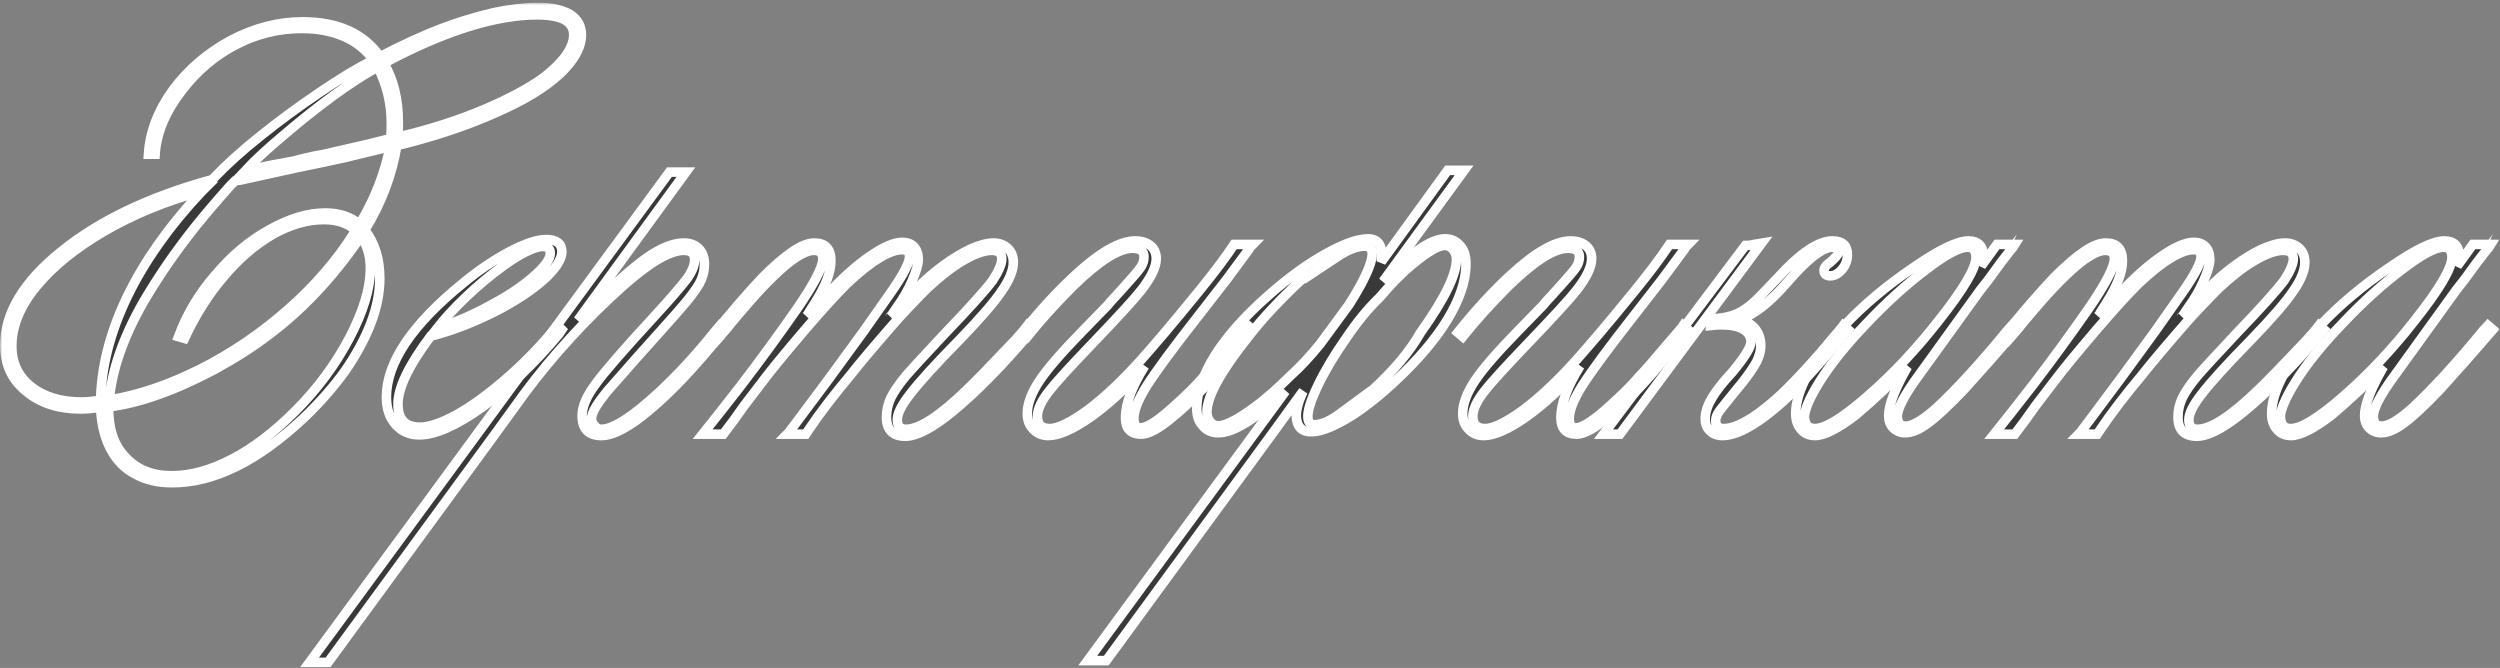
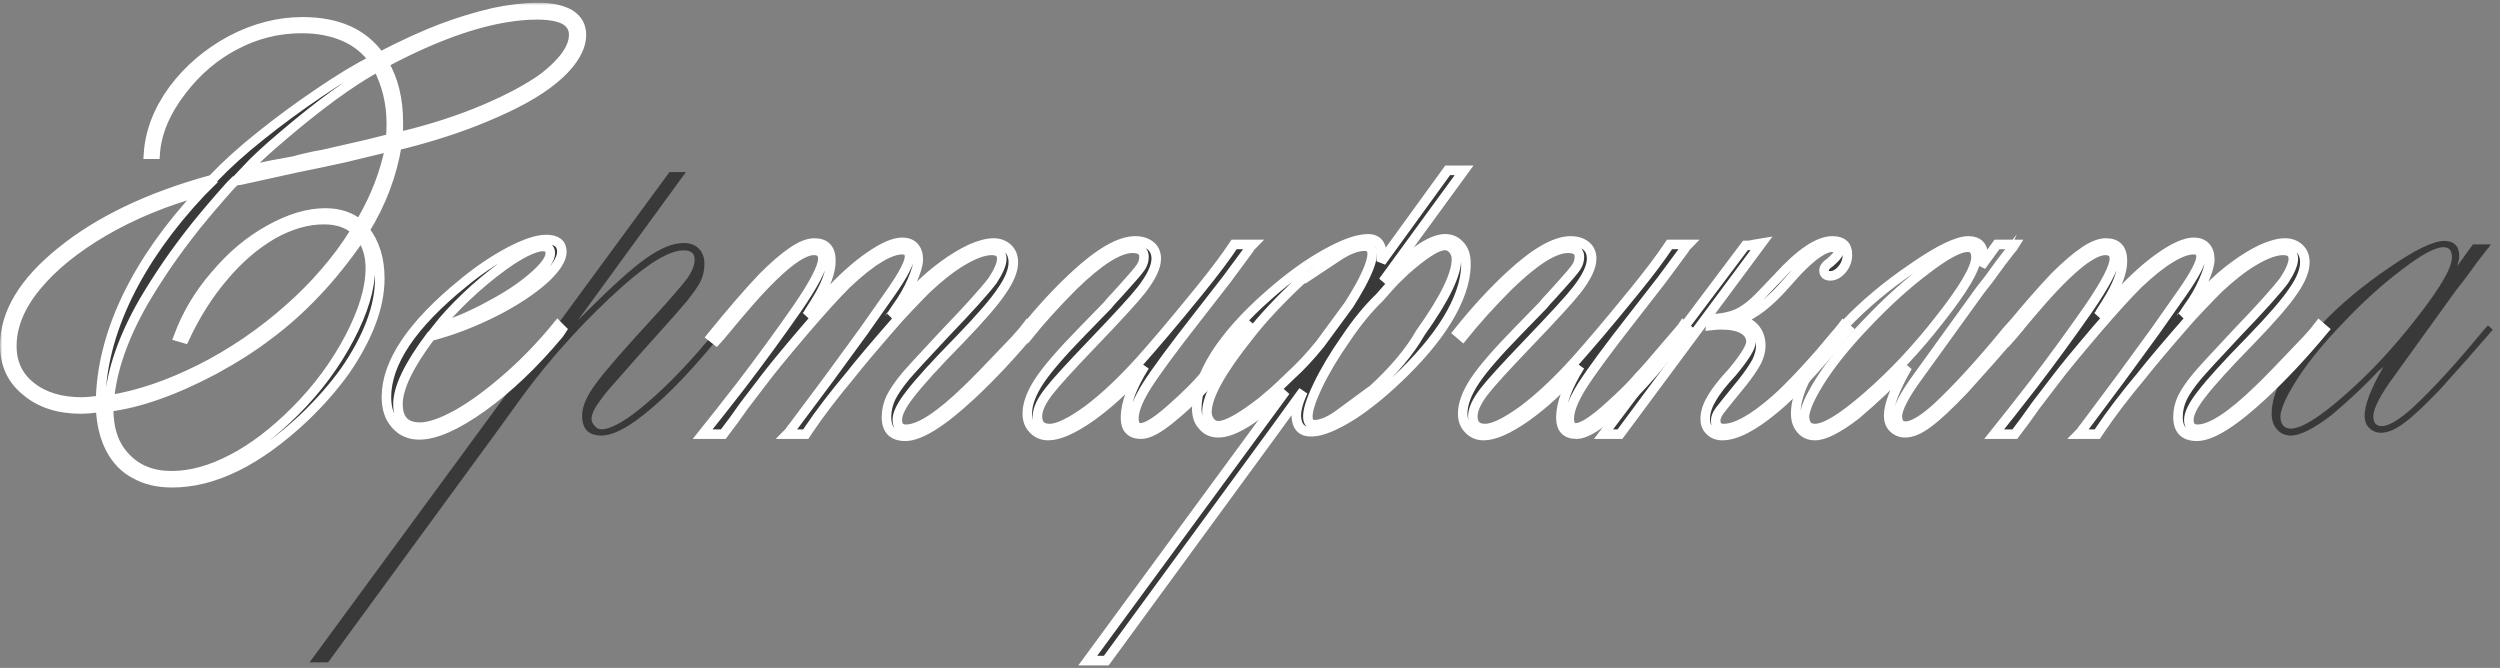
<svg xmlns="http://www.w3.org/2000/svg" width="524" height="140" viewBox="0 0 524 140" fill="none">
  <rect x="0" y="0" width="524" height="140" fill="#808080" stroke="none" />
  <mask id="path-1-outside-1_3_8" maskUnits="userSpaceOnUse" x="0.015" y="0.571" width="524" height="140" fill="black">
    <rect fill="white" x="0.015" y="0.571" width="524" height="140" />
    <path d="M80.922 12.997L80.482 13.29C82.484 16.708 83.485 20.81 83.485 25.595V28.305L83.339 28.744C83.632 28.646 83.827 28.598 83.925 28.598L84.584 28.451C90.59 26.986 96.156 25.18 101.283 23.031C106.703 20.736 110.976 18.441 114.101 16.146C118.202 12.924 120.253 9.97 120.253 7.284C120.253 5.917 119.618 4.867 118.349 4.135C116.981 3.451 115.077 3.109 112.636 3.109C103.944 3.109 93.373 6.405 80.922 12.997ZM79.164 14.023C76.332 15.585 73.207 17.611 69.789 20.102C66.713 22.348 63.246 25.106 59.389 28.378C56.02 31.21 53.358 33.676 51.405 35.775L52.87 35.482L56.972 34.603L61.732 33.725C62.367 33.529 63.222 33.31 64.296 33.065C65.272 32.821 66.371 32.602 67.592 32.406C68.227 32.26 68.666 32.162 68.91 32.113C69.154 32.065 69.569 31.967 70.155 31.82C70.741 31.674 71.278 31.552 71.767 31.454L76.894 30.282L81.874 29.037C81.972 28.158 82.02 27.108 82.02 25.888C82.02 21.64 81.068 17.685 79.164 14.023ZM22.768 85.287V85.727C22.768 90.072 23.964 93.466 26.356 95.907C28.749 98.446 31.947 99.716 35.951 99.716C40.004 99.716 44.252 98.544 48.695 96.2C53.041 93.954 57.435 90.609 61.879 86.166C66.518 81.527 70.302 76.425 73.231 70.858C76.161 65.292 77.626 60.409 77.626 56.21C77.626 53.524 76.942 51.278 75.575 49.472L75.429 49.911C72.304 54.355 69.276 58.114 66.347 61.19C63.075 64.657 59.755 67.636 56.386 70.126C53.163 72.616 49.306 75.082 44.813 77.523C40.565 79.769 36.61 81.527 32.948 82.797C29.335 84.066 25.941 84.897 22.768 85.287ZM20.644 83.969H21.083C21.23 76.84 23.109 69.54 26.723 62.069C30.336 54.648 35.463 47.397 42.103 40.316L42.397 40.023C34.73 42.123 27.846 44.955 21.742 48.52C15.736 52.035 11.024 55.868 7.606 60.019C4.188 64.169 2.479 68.344 2.479 72.543C2.479 76.107 3.822 78.939 6.508 81.039C9.193 83.188 12.758 84.262 17.201 84.262C17.934 84.262 19.081 84.164 20.644 83.969ZM75.429 47.055C75.478 46.908 75.551 46.737 75.648 46.542C75.697 46.493 75.77 46.371 75.868 46.176C78.749 41.195 80.702 36.093 81.728 30.868H81.215L72.133 33.065C68.568 33.847 65.199 34.555 62.025 35.19L56.386 36.435C56.337 36.435 54.335 36.874 50.38 37.753L49.281 37.899L48.256 38.925C45.717 41.757 43.3 44.589 41.005 47.421C38.759 50.253 36.732 52.987 34.926 55.624C33.168 58.212 31.557 60.751 30.092 63.241C25.844 70.663 23.451 77.523 22.914 83.822C29.018 82.846 35.414 80.673 42.103 77.304C45.131 75.79 48.28 73.935 51.552 71.737C54.823 69.491 57.826 67.147 60.56 64.706C63.295 62.313 65.81 59.774 68.105 57.089C70.448 54.403 72.523 51.596 74.33 48.666L74.477 48.227C72.865 46.762 70.668 46.029 67.885 46.029C64.418 46.029 60.853 47.055 57.191 49.105C53.48 51.254 50.062 54.184 46.938 57.895C43.715 61.654 40.956 66 38.661 70.932L37.416 70.565C39.174 65.829 41.762 61.508 45.18 57.602C48.549 53.598 52.309 50.448 56.459 48.153C60.658 45.81 64.564 44.638 68.178 44.638C71.107 44.638 73.524 45.443 75.429 47.055ZM76.454 48.227C78.554 50.912 79.603 54.281 79.603 58.334C79.603 61.312 78.993 64.413 77.772 67.636C76.552 70.858 74.769 74.179 72.426 77.597C70.033 80.966 67.128 84.286 63.71 87.558C54.042 96.64 44.838 101.181 36.098 101.181C33.07 101.181 30.482 100.57 28.334 99.35C26.137 98.227 24.403 96.444 23.134 94.003C21.913 91.659 21.23 88.803 21.083 85.434H20.644C19.081 85.629 17.885 85.727 17.055 85.727C12.27 85.727 8.412 84.481 5.482 81.991C2.504 79.599 1.015 76.4 1.015 72.397C1.015 65.609 4.97 59.042 12.88 52.694C20.79 46.298 31.19 41.317 44.081 37.753H44.52L44.813 37.313C47.45 34.53 50.697 31.601 54.555 28.524C58.51 25.351 62.66 22.299 67.006 19.369C71.156 16.537 74.916 14.267 78.285 12.558C76.674 10.36 74.623 8.725 72.133 7.65C69.496 6.527 66.542 5.966 63.27 5.966C58.339 5.966 53.7 7.113 49.355 9.408C45.009 11.654 41.249 14.852 38.075 19.003C34.657 23.446 32.802 27.89 32.509 32.333H31.117C31.41 27.645 33.144 23.129 36.317 18.783C39.491 14.535 43.52 11.093 48.402 8.456C53.334 5.868 58.339 4.574 63.417 4.574C70.79 4.574 76.186 6.991 79.603 11.825L80.043 11.679C84.584 9.335 88.759 7.431 92.567 5.966C96.23 4.599 99.843 3.5 103.407 2.67C106.874 1.938 109.999 1.571 112.782 1.571C115.614 1.571 117.86 2.06 119.521 3.036C121.083 4.062 121.864 5.478 121.864 7.284C121.864 9.921 120.326 12.68 117.25 15.56C114.174 18.393 109.779 21.054 104.066 23.544C98.451 26.083 92.006 28.28 84.731 30.136C83.9 30.331 83.388 30.429 83.192 30.429C82.167 36.679 79.921 42.611 76.454 48.227Z" />
    <path d="M91.615 68.808C95.375 67.636 99.11 66.024 102.821 63.974C106.435 62.069 109.462 60.043 111.903 57.895C114.198 55.893 115.346 54.281 115.346 53.06C115.346 52.133 114.809 51.669 113.734 51.669C112.855 51.669 111.635 52.06 110.072 52.841C108.656 53.573 107.167 54.501 105.604 55.624C102.724 57.724 100.062 59.945 97.621 62.289C95.18 64.633 93.178 66.806 91.615 68.808ZM116.884 68.222L117.763 69.101L117.177 69.98C111.952 76.23 106.605 81.332 101.137 85.287C95.668 89.193 91.249 91.147 87.88 91.147C85.829 91.147 84.169 90.414 82.899 88.949C81.63 87.533 80.995 85.629 80.995 83.236C80.995 76.01 86.342 68.051 97.035 59.359C100.16 56.772 103.358 54.599 106.63 52.841C109.95 51.083 112.562 50.204 114.467 50.204C116.664 50.204 117.763 51.059 117.763 52.768C117.763 54.33 116.518 56.259 114.027 58.554C111.439 60.849 108.119 63.046 104.066 65.145C99.672 67.392 95.326 69.101 91.029 70.272L90.297 70.419C85.707 76.522 83.412 81.283 83.412 84.701C83.412 87.924 84.95 89.535 88.026 89.535C90.028 89.535 92.689 88.607 96.01 86.752C99.135 84.994 102.65 82.406 106.557 78.988C110.316 75.668 113.759 72.079 116.884 68.222Z" />
    <path d="M104.286 90.268L68.764 138.827H64.882L140.321 36.068H143.764L121.132 67.123L122.743 65.512C128.261 59.994 132.509 56.185 135.487 54.086C138.466 51.986 141.078 50.937 143.324 50.937C144.643 50.937 145.692 51.327 146.474 52.108C147.255 52.89 147.646 53.964 147.646 55.331C147.646 56.503 147.426 57.602 146.986 58.627C146.596 59.603 145.595 61.093 143.983 63.095C142.812 64.511 140.883 66.708 138.197 69.686L133.729 74.667C130.751 78.036 128.603 80.478 127.284 81.991C125.966 83.651 125.111 84.848 124.721 85.58C124.232 86.41 123.988 87.167 123.988 87.851C123.988 88.339 124.208 88.803 124.647 89.242C124.989 89.731 125.453 89.975 126.039 89.975C128.188 89.975 131.483 88.046 135.927 84.189C140.565 80.185 145.277 75.204 150.062 69.247L150.941 68.222L152.04 69.101L151.234 69.98C145.619 76.913 140.639 82.186 136.293 85.8C131.996 89.462 128.578 91.293 126.039 91.293C123.354 91.293 122.011 89.901 122.011 87.118C122.011 85.214 122.963 82.992 124.867 80.453C126.527 78.109 130.775 73.227 137.611 65.805C140.688 62.435 142.836 59.945 144.057 58.334C145.082 56.869 145.595 55.551 145.595 54.379C145.595 53.109 144.838 52.475 143.324 52.475C140.443 52.475 136.244 54.916 130.727 59.799C126.82 63.266 123.134 66.903 119.667 70.712C116.2 74.472 112.929 78.427 109.853 82.577L104.286 90.268Z" />
    <path d="M169.472 90.121L168.886 91H165.004C165.297 90.707 165.517 90.439 165.663 90.194C165.81 89.95 165.98 89.731 166.176 89.535L173.72 79.428L181.044 69.394L186.757 61.264C189.345 57.553 190.639 55.062 190.639 53.793C190.639 52.816 190.126 52.328 189.101 52.328C187.782 52.328 186.171 52.914 184.267 54.086C182.362 55.209 180.092 57.016 177.455 59.506C175.16 61.801 172.255 64.999 168.739 69.101C164.491 74.081 161.586 77.621 160.023 79.721L155.995 84.994C155.214 86.068 154.481 87.094 153.798 88.07C152.968 89.193 152.455 89.877 152.26 90.121L151.601 91H147.279C149.477 88.266 152.187 84.823 155.409 80.673C159.364 75.497 163.197 70.248 166.908 64.926C170.619 59.555 172.475 55.99 172.475 54.232C172.475 53.06 171.84 52.475 170.57 52.475C167.543 52.475 162.221 57.016 154.604 66.098L150.868 70.565L150.136 71.371L149.11 70.565C153.358 65.341 156.947 61.19 159.877 58.114C162.318 55.673 164.418 53.866 166.176 52.694C167.885 51.523 169.398 50.937 170.717 50.937C173.012 50.937 174.159 52.182 174.159 54.672C174.159 57.016 173.061 59.921 170.863 63.388L169.618 65.365C169.569 65.414 169.521 65.512 169.472 65.658C169.423 65.756 169.276 65.951 169.032 66.244C169.13 66.147 169.228 66.049 169.325 65.951C169.423 65.853 169.496 65.78 169.545 65.731C169.643 65.634 169.716 65.561 169.765 65.512C169.813 65.463 169.862 65.414 169.911 65.365L173.207 61.923C176.381 58.456 179.384 55.746 182.216 53.793C185.097 51.791 187.392 50.79 189.101 50.79C190.175 50.79 191.005 51.107 191.591 51.742C192.177 52.377 192.47 53.256 192.47 54.379C192.47 55.404 192.03 56.918 191.151 58.92C190.321 60.824 189.247 62.68 187.929 64.486L187.05 65.805C187.05 65.853 187.001 65.927 186.903 66.024C186.806 66.122 186.732 66.195 186.684 66.244C186.684 66.293 186.659 66.342 186.61 66.391C187.001 66 187.245 65.805 187.343 65.805L191.957 60.678C193.812 58.773 195.717 57.113 197.67 55.697C199.574 54.281 201.503 53.109 203.456 52.182C205.36 51.352 206.947 50.937 208.217 50.937C209.438 50.937 210.438 51.303 211.22 52.035C212.001 52.768 212.392 53.744 212.392 54.965C212.392 56.674 211.586 58.676 209.975 60.971C208.461 63.266 205.507 66.684 201.112 71.225C196.132 76.303 192.689 80.087 190.785 82.577C188.979 84.872 188.075 86.679 188.075 87.997C188.075 89.315 188.686 89.975 189.906 89.975C192.738 89.975 197.035 87.167 202.797 81.552C204.115 80.331 207.46 76.889 212.831 71.225C214.003 69.955 214.857 68.954 215.395 68.222L216.42 69.101C212.074 74.325 207.777 78.915 203.529 82.87C197.377 88.583 192.787 91.439 189.76 91.439C187.123 91.439 185.805 90.097 185.805 87.411C185.805 85.995 186.122 84.628 186.757 83.31C187.392 82.04 188.417 80.551 189.833 78.842C190.907 77.572 193.666 74.569 198.109 69.833C203.09 64.657 206.41 60.971 208.07 58.773C209.34 56.82 209.975 55.307 209.975 54.232C209.975 53.06 209.267 52.475 207.851 52.475C206.239 52.475 204.164 53.231 201.625 54.745C199.33 56.112 196.864 58.041 194.228 60.531C192.958 61.801 192.079 62.704 191.591 63.241C190.81 64.022 189.687 65.219 188.222 66.83C183.437 72.299 180.092 76.254 178.188 78.695C174.672 82.894 171.767 86.703 169.472 90.121Z" />
    <path d="M261.537 68.222L262.562 69.101C262.123 69.54 260.78 71.2 258.534 74.081C256.142 77.06 253.993 79.55 252.089 81.552C250.038 83.7 247.938 85.653 245.79 87.411C242.958 89.804 240.761 91 239.198 91C237.001 91 235.902 89.853 235.902 87.558C235.902 84.628 237.245 81.015 239.931 76.718L239.198 77.67C235.878 81.478 232.338 84.726 228.578 87.411C224.867 89.999 221.913 91.293 219.716 91.293C218.446 91.293 217.396 90.853 216.566 89.975C215.736 89.144 215.321 88.046 215.321 86.679C215.321 84.677 216.176 82.382 217.885 79.794C219.545 77.304 222.548 73.837 226.894 69.394L232.167 63.974C232.362 63.73 232.606 63.437 232.899 63.095C233.241 62.753 234.242 61.654 235.902 59.799C237.465 58.09 238.539 56.82 239.125 55.99C239.564 55.307 239.784 54.574 239.784 53.793C239.784 52.621 238.979 52.035 237.367 52.035C234.486 52.035 230.336 54.672 224.916 59.945C221.303 63.559 218.104 67.099 215.321 70.565L214.296 69.686C218.007 65.048 221.693 61.044 225.355 57.675C230.531 52.89 234.73 50.497 237.953 50.497C239.271 50.497 240.346 50.839 241.176 51.523C241.957 52.157 242.348 53.06 242.348 54.232C242.348 55.941 241.298 58.139 239.198 60.824C237.88 62.533 234.438 66.293 228.871 72.103C224.281 76.889 221.303 80.16 219.936 81.918C218.275 84.018 217.445 85.8 217.445 87.265C217.445 88.974 218.3 89.828 220.009 89.828C221.767 89.828 224.428 88.534 227.992 85.946C231.459 83.358 235.194 79.843 239.198 75.399C240.419 74.032 242.006 72.201 243.959 69.906C245.912 67.611 248.378 64.633 251.356 60.971C254.53 57.065 256.972 53.817 258.681 51.23H262.562C262.172 51.62 261.928 51.938 261.83 52.182L257.069 58.627L250.917 66.537C245.79 73.08 242.25 77.89 240.297 80.966C238.539 83.798 237.66 86.044 237.66 87.704C237.66 89.022 238.124 89.682 239.052 89.682C240.419 89.682 242.763 88.168 246.083 85.141C248.817 82.699 250.917 80.6 252.382 78.842C253.31 77.914 255.067 75.912 257.655 72.836L261.244 68.661L261.537 68.222Z" />
    <path d="M267.396 89.901L231.874 138.461H227.992L269.447 81.991C265.932 85.165 263.173 87.362 261.171 88.583C258.876 89.999 256.947 90.707 255.385 90.707C254.018 90.707 252.943 90.243 252.162 89.315C251.283 88.436 250.844 87.216 250.844 85.653C250.844 82.284 252.138 78.524 254.726 74.374C257.313 70.321 261.024 66.171 265.858 61.923C270.058 58.212 274.062 55.307 277.87 53.207C281.63 51.107 284.584 50.058 286.732 50.058C289.027 50.058 289.955 51.669 289.516 54.892L303.432 35.702H306.874L289.882 58.993C293.007 55.917 295.473 53.72 297.279 52.401C299.379 50.937 301.161 50.155 302.626 50.058C303.944 50.009 304.994 50.399 305.775 51.23C306.654 52.011 307.143 53.134 307.24 54.599C307.436 57.821 306.435 61.459 304.237 65.512C302.04 69.516 298.744 73.69 294.35 78.036C290.541 81.796 286.903 84.799 283.437 87.045C279.921 89.242 277.162 90.39 275.16 90.487C273.012 90.634 271.864 89.608 271.718 87.411C271.62 86.093 272.084 84.311 273.109 82.064C273.061 82.113 273.012 82.162 272.963 82.211L267.396 89.901ZM270.546 78.695C272.548 76.889 274.599 74.691 276.698 72.103L282.777 63.827C283.607 62.509 284.364 61.239 285.048 60.019C286.757 56.894 287.611 54.623 287.611 53.207C287.611 52.133 287.074 51.596 286 51.596C284.389 51.596 282.46 52.352 280.214 53.866C277.968 55.38 275.575 56.967 273.036 58.627C273.231 58.432 273.378 58.261 273.476 58.114C273.524 58.017 273.573 57.943 273.622 57.895C273.72 57.797 273.793 57.699 273.842 57.602L273.256 58.188C268.422 62.68 264.613 66.732 261.83 70.346C255.922 77.719 252.968 83.065 252.968 86.386C252.968 87.118 253.188 87.777 253.627 88.363C254.066 88.949 254.652 89.242 255.385 89.242C257.094 89.242 260.097 87.582 264.394 84.262C265.419 83.383 266.225 82.699 266.811 82.211C267.396 81.723 268.642 80.551 270.546 78.695ZM287.465 81.845L287.318 82.064C292.006 77.816 295.473 73.715 297.719 69.76C302.943 62.435 305.458 57.187 305.263 54.013C305.214 53.329 304.945 52.719 304.457 52.182C303.969 51.645 303.383 51.4 302.699 51.449C301.088 51.547 298.354 53.305 294.496 56.723C293.568 57.602 292.86 58.285 292.372 58.773C291.933 59.213 290.858 60.409 289.149 62.362C286.708 64.706 284.315 67.636 281.972 71.151C279.579 74.569 277.65 77.816 276.186 80.893C274.721 83.969 274.037 86.19 274.135 87.558C274.184 88.583 274.721 89.071 275.746 89.022C277.26 88.925 279.042 88.095 281.093 86.532L287.465 81.845Z" />
    <path d="M352.797 68.222L353.822 69.101C353.383 69.54 352.04 71.2 349.794 74.081C347.401 77.06 345.253 79.55 343.349 81.552C341.298 83.7 339.198 85.653 337.05 87.411C334.218 89.804 332.021 91 330.458 91C328.261 91 327.162 89.853 327.162 87.558C327.162 84.628 328.505 81.015 331.19 76.718L330.458 77.67C327.138 81.478 323.598 84.726 319.838 87.411C316.127 89.999 313.173 91.293 310.976 91.293C309.706 91.293 308.656 90.853 307.826 89.975C306.996 89.144 306.581 88.046 306.581 86.679C306.581 84.677 307.436 82.382 309.145 79.794C310.805 77.304 313.808 73.837 318.153 69.394L323.427 63.974C323.622 63.73 323.866 63.437 324.159 63.095C324.501 62.753 325.502 61.654 327.162 59.799C328.725 58.09 329.799 56.82 330.385 55.99C330.824 55.307 331.044 54.574 331.044 53.793C331.044 52.621 330.238 52.035 328.627 52.035C325.746 52.035 321.596 54.672 316.176 59.945C312.562 63.559 309.364 67.099 306.581 70.565L305.556 69.686C309.267 65.048 312.953 61.044 316.615 57.675C321.791 52.89 325.99 50.497 329.213 50.497C330.531 50.497 331.605 50.839 332.436 51.523C333.217 52.157 333.607 53.06 333.607 54.232C333.607 55.941 332.558 58.139 330.458 60.824C329.14 62.533 325.697 66.293 320.131 72.103C315.541 76.889 312.562 80.16 311.195 81.918C309.535 84.018 308.705 85.8 308.705 87.265C308.705 88.974 309.56 89.828 311.269 89.828C313.026 89.828 315.688 88.534 319.252 85.946C322.719 83.358 326.454 79.843 330.458 75.399C331.679 74.032 333.266 72.201 335.219 69.906C337.172 67.611 339.638 64.633 342.616 60.971C345.79 57.065 348.231 53.817 349.94 51.23H353.822C353.432 51.62 353.188 51.938 353.09 52.182L348.329 58.627L342.177 66.537C337.05 73.08 333.51 77.89 331.557 80.966C329.799 83.798 328.92 86.044 328.92 87.704C328.92 89.022 329.384 89.682 330.312 89.682C331.679 89.682 334.022 88.168 337.343 85.141C340.077 82.699 342.177 80.6 343.642 78.842C344.569 77.914 346.327 75.912 348.915 72.836L352.504 68.661L352.797 68.222Z" />
    <path d="M386.342 68.222L387.367 69.101L386.488 70.126C380.336 77.597 375.526 82.748 372.06 85.58C367.519 89.389 363.832 91.293 361 91.293C359.926 91.293 359.047 90.951 358.363 90.268C357.729 89.633 357.411 88.827 357.411 87.851C357.411 86.483 357.851 85.067 358.729 83.603C359.56 82.089 361.024 80.209 363.124 77.963C365.712 74.838 367.006 72.738 367.006 71.664C367.006 70.541 366.469 69.662 365.395 69.027C364.32 68.393 362.758 68.075 360.707 68.075C360.17 68.075 359.462 68.124 358.583 68.222L358.729 66.83C361.122 66.732 363.075 66.293 364.589 65.512C366.103 64.731 367.812 63.315 369.716 61.264L372.719 58.114C377.357 53.036 381.142 50.497 384.071 50.497C386.171 50.497 387.221 51.449 387.221 53.353C387.221 54.525 386.854 55.551 386.122 56.43C385.341 57.357 384.511 57.821 383.632 57.821C382.753 57.821 382.313 57.431 382.313 56.649C382.313 56.112 382.753 55.551 383.632 54.965C384.755 53.988 385.316 53.305 385.316 52.914C385.316 52.182 384.901 51.815 384.071 51.815C382.362 51.815 379.921 53.476 376.747 56.796L374.037 59.799C370.766 63.51 367.665 65.902 364.735 66.977C367.616 67.856 369.057 69.711 369.057 72.543C369.057 73.471 368.788 74.52 368.251 75.692C367.567 76.962 366.591 78.402 365.321 80.014C362.538 83.432 360.927 85.434 360.487 86.019C359.901 86.801 359.608 87.509 359.608 88.144C359.608 89.267 360.17 89.828 361.293 89.828C363.881 89.828 367.47 87.826 372.06 83.822C375.282 80.99 379.75 76.181 385.463 69.394L386.342 68.222ZM339.54 91H336.098L365.834 51.449C365.932 51.449 366.151 51.449 366.493 51.449C366.884 51.4 367.274 51.327 367.665 51.23C368.153 51.181 368.666 51.107 369.203 51.01L339.54 91Z" />
    <path d="M378.212 87.118C378.212 88.925 378.944 89.828 380.409 89.828C382.606 89.828 386.293 87.558 391.469 83.017C396.742 78.427 401.723 73.129 406.41 67.123C411.586 60.58 414.174 56.185 414.174 53.94C414.174 52.523 413.588 51.815 412.416 51.815C410.658 51.815 407.753 53.378 403.7 56.503C399.599 59.579 395.448 63.339 391.249 67.782C387.489 71.689 384.438 75.399 382.094 78.915C379.701 82.577 378.407 85.311 378.212 87.118ZM421.718 68.222L422.743 69.101C419.13 73.3 415.419 77.499 411.61 81.698C408.388 85.067 405.897 87.387 404.14 88.656C402.333 90.023 400.722 90.707 399.306 90.707C398.329 90.707 397.499 90.365 396.815 89.682C396.181 89.047 395.863 88.192 395.863 87.118C395.863 84.872 397.182 81.454 399.818 76.864L398.866 77.67C396.181 80.551 392.885 83.651 388.979 86.972C385.219 89.853 382.362 91.293 380.409 91.293C379.188 91.293 378.212 90.853 377.479 89.975C376.747 89.144 376.381 88.046 376.381 86.679C376.381 84.237 377.284 81.381 379.091 78.109C380.849 74.887 383.339 71.591 386.562 68.222C390.663 63.876 395.497 59.823 401.063 56.063C406.435 52.352 410.268 50.497 412.562 50.497C414.662 50.497 415.712 51.596 415.712 53.793C415.712 54.135 415.565 54.794 415.272 55.77L418.568 51.23H422.304C421.913 51.864 421.718 52.133 421.718 52.035L419.447 54.965L416.884 58.48L415.053 60.824L402.162 78.695C399.184 82.748 397.694 85.605 397.694 87.265C397.694 88.632 398.28 89.315 399.452 89.315C400.917 89.315 403.09 88.022 405.971 85.434C410.219 81.478 415.15 76.083 420.766 69.247L421.718 68.222Z" />
    <path d="M440.175 90.121L439.589 91H435.707C436 90.707 436.22 90.439 436.366 90.194C436.513 89.95 436.684 89.731 436.879 89.535L444.423 79.428L451.747 69.394L457.46 61.264C460.048 57.553 461.342 55.062 461.342 53.793C461.342 52.816 460.829 52.328 459.804 52.328C458.485 52.328 456.874 52.914 454.97 54.086C453.065 55.209 450.795 57.016 448.158 59.506C445.863 61.801 442.958 64.999 439.442 69.101C435.194 74.081 432.289 77.621 430.727 79.721L426.698 84.994C425.917 86.068 425.185 87.094 424.501 88.07C423.671 89.193 423.158 89.877 422.963 90.121L422.304 91H417.982C420.18 88.266 422.89 84.823 426.112 80.673C430.067 75.497 433.9 70.248 437.611 64.926C441.322 59.555 443.178 55.99 443.178 54.232C443.178 53.06 442.543 52.475 441.273 52.475C438.246 52.475 432.924 57.016 425.307 66.098L421.571 70.565L420.839 71.371L419.813 70.565C424.062 65.341 427.65 61.19 430.58 58.114C433.021 55.673 435.121 53.866 436.879 52.694C438.588 51.523 440.102 50.937 441.42 50.937C443.715 50.937 444.862 52.182 444.862 54.672C444.862 57.016 443.764 59.921 441.566 63.388L440.321 65.365C440.272 65.414 440.224 65.512 440.175 65.658C440.126 65.756 439.979 65.951 439.735 66.244C439.833 66.147 439.931 66.049 440.028 65.951C440.126 65.853 440.199 65.78 440.248 65.731C440.346 65.634 440.419 65.561 440.468 65.512C440.517 65.463 440.565 65.414 440.614 65.365L443.91 61.923C447.084 58.456 450.087 55.746 452.919 53.793C455.8 51.791 458.095 50.79 459.804 50.79C460.878 50.79 461.708 51.107 462.294 51.742C462.88 52.377 463.173 53.256 463.173 54.379C463.173 55.404 462.733 56.918 461.854 58.92C461.024 60.824 459.95 62.68 458.632 64.486L457.753 65.805C457.753 65.853 457.704 65.927 457.606 66.024C457.509 66.122 457.436 66.195 457.387 66.244C457.387 66.293 457.362 66.342 457.313 66.391C457.704 66 457.948 65.805 458.046 65.805L462.66 60.678C464.516 58.773 466.42 57.113 468.373 55.697C470.277 54.281 472.206 53.109 474.159 52.182C476.063 51.352 477.65 50.937 478.92 50.937C480.141 50.937 481.142 51.303 481.923 52.035C482.704 52.768 483.095 53.744 483.095 54.965C483.095 56.674 482.289 58.676 480.678 60.971C479.164 63.266 476.21 66.684 471.815 71.225C466.835 76.303 463.393 80.087 461.488 82.577C459.682 84.872 458.778 86.679 458.778 87.997C458.778 89.315 459.389 89.975 460.609 89.975C463.441 89.975 467.738 87.167 473.5 81.552C474.818 80.331 478.163 76.889 483.534 71.225C484.706 69.955 485.561 68.954 486.098 68.222L487.123 69.101C482.777 74.325 478.48 78.915 474.232 82.87C468.08 88.583 463.49 91.439 460.463 91.439C457.826 91.439 456.508 90.097 456.508 87.411C456.508 85.995 456.825 84.628 457.46 83.31C458.095 82.04 459.12 80.551 460.536 78.842C461.61 77.572 464.369 74.569 468.812 69.833C473.793 64.657 477.113 60.971 478.773 58.773C480.043 56.82 480.678 55.307 480.678 54.232C480.678 53.06 479.97 52.475 478.554 52.475C476.942 52.475 474.867 53.231 472.328 54.745C470.033 56.112 467.567 58.041 464.931 60.531C463.661 61.801 462.782 62.704 462.294 63.241C461.513 64.022 460.39 65.219 458.925 66.83C454.14 72.299 450.795 76.254 448.891 78.695C445.375 82.894 442.47 86.703 440.175 90.121Z" />
    <path d="M477.968 87.118C477.968 88.925 478.7 89.828 480.165 89.828C482.362 89.828 486.049 87.558 491.225 83.017C496.498 78.427 501.479 73.129 506.166 67.123C511.342 60.58 513.93 56.185 513.93 53.94C513.93 52.523 513.344 51.815 512.172 51.815C510.414 51.815 507.509 53.378 503.456 56.503C499.354 59.579 495.204 63.339 491.005 67.782C487.245 71.689 484.193 75.399 481.85 78.915C479.457 82.577 478.163 85.311 477.968 87.118ZM521.474 68.222L522.499 69.101C518.886 73.3 515.175 77.499 511.366 81.698C508.144 85.067 505.653 87.387 503.896 88.656C502.089 90.023 500.478 90.707 499.062 90.707C498.085 90.707 497.255 90.365 496.571 89.682C495.937 89.047 495.619 88.192 495.619 87.118C495.619 84.872 496.938 81.454 499.574 76.864L498.622 77.67C495.937 80.551 492.641 83.651 488.734 86.972C484.975 89.853 482.118 91.293 480.165 91.293C478.944 91.293 477.968 90.853 477.235 89.975C476.503 89.144 476.137 88.046 476.137 86.679C476.137 84.237 477.04 81.381 478.847 78.109C480.604 74.887 483.095 71.591 486.317 68.222C490.419 63.876 495.253 59.823 500.819 56.063C506.19 52.352 510.023 50.497 512.318 50.497C514.418 50.497 515.468 51.596 515.468 53.793C515.468 54.135 515.321 54.794 515.028 55.77L518.324 51.23H522.06C521.669 51.864 521.474 52.133 521.474 52.035L519.203 54.965L516.64 58.48L514.809 60.824L501.918 78.695C498.939 82.748 497.45 85.605 497.45 87.265C497.45 88.632 498.036 89.315 499.208 89.315C500.673 89.315 502.846 88.022 505.727 85.434C509.975 81.478 514.906 76.083 520.521 69.247L521.474 68.222Z" />
  </mask>
  <path d="M80.922 12.997L80.482 13.29C82.484 16.708 83.485 20.81 83.485 25.595V28.305L83.339 28.744C83.632 28.646 83.827 28.598 83.925 28.598L84.584 28.451C90.59 26.986 96.156 25.18 101.283 23.031C106.703 20.736 110.976 18.441 114.101 16.146C118.202 12.924 120.253 9.97 120.253 7.284C120.253 5.917 119.618 4.867 118.349 4.135C116.981 3.451 115.077 3.109 112.636 3.109C103.944 3.109 93.373 6.405 80.922 12.997ZM79.164 14.023C76.332 15.585 73.207 17.611 69.789 20.102C66.713 22.348 63.246 25.106 59.389 28.378C56.02 31.21 53.358 33.676 51.405 35.775L52.87 35.482L56.972 34.603L61.732 33.725C62.367 33.529 63.222 33.31 64.296 33.065C65.272 32.821 66.371 32.602 67.592 32.406C68.227 32.26 68.666 32.162 68.91 32.113C69.154 32.065 69.569 31.967 70.155 31.82C70.741 31.674 71.278 31.552 71.767 31.454L76.894 30.282L81.874 29.037C81.972 28.158 82.02 27.108 82.02 25.888C82.02 21.64 81.068 17.685 79.164 14.023ZM22.768 85.287V85.727C22.768 90.072 23.964 93.466 26.356 95.907C28.749 98.446 31.947 99.716 35.951 99.716C40.004 99.716 44.252 98.544 48.695 96.2C53.041 93.954 57.435 90.609 61.879 86.166C66.518 81.527 70.302 76.425 73.231 70.858C76.161 65.292 77.626 60.409 77.626 56.21C77.626 53.524 76.942 51.278 75.575 49.472L75.429 49.911C72.304 54.355 69.276 58.114 66.347 61.19C63.075 64.657 59.755 67.636 56.386 70.126C53.163 72.616 49.306 75.082 44.813 77.523C40.565 79.769 36.61 81.527 32.948 82.797C29.335 84.066 25.941 84.897 22.768 85.287ZM20.644 83.969H21.083C21.23 76.84 23.109 69.54 26.723 62.069C30.336 54.648 35.463 47.397 42.103 40.316L42.397 40.023C34.73 42.123 27.846 44.955 21.742 48.52C15.736 52.035 11.024 55.868 7.606 60.019C4.188 64.169 2.479 68.344 2.479 72.543C2.479 76.107 3.822 78.939 6.508 81.039C9.193 83.188 12.758 84.262 17.201 84.262C17.934 84.262 19.081 84.164 20.644 83.969ZM75.429 47.055C75.478 46.908 75.551 46.737 75.648 46.542C75.697 46.493 75.77 46.371 75.868 46.176C78.749 41.195 80.702 36.093 81.728 30.868H81.215L72.133 33.065C68.568 33.847 65.199 34.555 62.025 35.19L56.386 36.435C56.337 36.435 54.335 36.874 50.38 37.753L49.281 37.899L48.256 38.925C45.717 41.757 43.3 44.589 41.005 47.421C38.759 50.253 36.732 52.987 34.926 55.624C33.168 58.212 31.557 60.751 30.092 63.241C25.844 70.663 23.451 77.523 22.914 83.822C29.018 82.846 35.414 80.673 42.103 77.304C45.131 75.79 48.28 73.935 51.552 71.737C54.823 69.491 57.826 67.147 60.56 64.706C63.295 62.313 65.81 59.774 68.105 57.089C70.448 54.403 72.523 51.596 74.33 48.666L74.477 48.227C72.865 46.762 70.668 46.029 67.885 46.029C64.418 46.029 60.853 47.055 57.191 49.105C53.48 51.254 50.062 54.184 46.938 57.895C43.715 61.654 40.956 66 38.661 70.932L37.416 70.565C39.174 65.829 41.762 61.508 45.18 57.602C48.549 53.598 52.309 50.448 56.459 48.153C60.658 45.81 64.564 44.638 68.178 44.638C71.107 44.638 73.524 45.443 75.429 47.055ZM76.454 48.227C78.554 50.912 79.603 54.281 79.603 58.334C79.603 61.312 78.993 64.413 77.772 67.636C76.552 70.858 74.769 74.179 72.426 77.597C70.033 80.966 67.128 84.286 63.71 87.558C54.042 96.64 44.838 101.181 36.098 101.181C33.07 101.181 30.482 100.57 28.334 99.35C26.137 98.227 24.403 96.444 23.134 94.003C21.913 91.659 21.23 88.803 21.083 85.434H20.644C19.081 85.629 17.885 85.727 17.055 85.727C12.27 85.727 8.412 84.481 5.482 81.991C2.504 79.599 1.015 76.4 1.015 72.397C1.015 65.609 4.97 59.042 12.88 52.694C20.79 46.298 31.19 41.317 44.081 37.753H44.52L44.813 37.313C47.45 34.53 50.697 31.601 54.555 28.524C58.51 25.351 62.66 22.299 67.006 19.369C71.156 16.537 74.916 14.267 78.285 12.558C76.674 10.36 74.623 8.725 72.133 7.65C69.496 6.527 66.542 5.966 63.27 5.966C58.339 5.966 53.7 7.113 49.355 9.408C45.009 11.654 41.249 14.852 38.075 19.003C34.657 23.446 32.802 27.89 32.509 32.333H31.117C31.41 27.645 33.144 23.129 36.317 18.783C39.491 14.535 43.52 11.093 48.402 8.456C53.334 5.868 58.339 4.574 63.417 4.574C70.79 4.574 76.186 6.991 79.603 11.825L80.043 11.679C84.584 9.335 88.759 7.431 92.567 5.966C96.23 4.599 99.843 3.5 103.407 2.67C106.874 1.938 109.999 1.571 112.782 1.571C115.614 1.571 117.86 2.06 119.521 3.036C121.083 4.062 121.864 5.478 121.864 7.284C121.864 9.921 120.326 12.68 117.25 15.56C114.174 18.393 109.779 21.054 104.066 23.544C98.451 26.083 92.006 28.28 84.731 30.136C83.9 30.331 83.388 30.429 83.192 30.429C82.167 36.679 79.921 42.611 76.454 48.227Z" fill="#393939" />
  <path d="M91.615 68.808C95.375 67.636 99.11 66.024 102.821 63.974C106.435 62.069 109.462 60.043 111.903 57.895C114.198 55.893 115.346 54.281 115.346 53.06C115.346 52.133 114.809 51.669 113.734 51.669C112.855 51.669 111.635 52.06 110.072 52.841C108.656 53.573 107.167 54.501 105.604 55.624C102.724 57.724 100.062 59.945 97.621 62.289C95.18 64.633 93.178 66.806 91.615 68.808ZM116.884 68.222L117.763 69.101L117.177 69.98C111.952 76.23 106.605 81.332 101.137 85.287C95.668 89.193 91.249 91.147 87.88 91.147C85.829 91.147 84.169 90.414 82.899 88.949C81.63 87.533 80.995 85.629 80.995 83.236C80.995 76.01 86.342 68.051 97.035 59.359C100.16 56.772 103.358 54.599 106.63 52.841C109.95 51.083 112.562 50.204 114.467 50.204C116.664 50.204 117.763 51.059 117.763 52.768C117.763 54.33 116.518 56.259 114.027 58.554C111.439 60.849 108.119 63.046 104.066 65.145C99.672 67.392 95.326 69.101 91.029 70.272L90.297 70.419C85.707 76.522 83.412 81.283 83.412 84.701C83.412 87.924 84.95 89.535 88.026 89.535C90.028 89.535 92.689 88.607 96.01 86.752C99.135 84.994 102.65 82.406 106.557 78.988C110.316 75.668 113.759 72.079 116.884 68.222Z" fill="#393939" />
  <path d="M104.286 90.268L68.764 138.827H64.882L140.321 36.068H143.764L121.132 67.123L122.743 65.512C128.261 59.994 132.509 56.185 135.487 54.086C138.466 51.986 141.078 50.937 143.324 50.937C144.643 50.937 145.692 51.327 146.474 52.108C147.255 52.89 147.646 53.964 147.646 55.331C147.646 56.503 147.426 57.602 146.986 58.627C146.596 59.603 145.595 61.093 143.983 63.095C142.812 64.511 140.883 66.708 138.197 69.686L133.729 74.667C130.751 78.036 128.603 80.478 127.284 81.991C125.966 83.651 125.111 84.848 124.721 85.58C124.232 86.41 123.988 87.167 123.988 87.851C123.988 88.339 124.208 88.803 124.647 89.242C124.989 89.731 125.453 89.975 126.039 89.975C128.188 89.975 131.483 88.046 135.927 84.189C140.565 80.185 145.277 75.204 150.062 69.247L150.941 68.222L152.04 69.101L151.234 69.98C145.619 76.913 140.639 82.186 136.293 85.8C131.996 89.462 128.578 91.293 126.039 91.293C123.354 91.293 122.011 89.901 122.011 87.118C122.011 85.214 122.963 82.992 124.867 80.453C126.527 78.109 130.775 73.227 137.611 65.805C140.688 62.435 142.836 59.945 144.057 58.334C145.082 56.869 145.595 55.551 145.595 54.379C145.595 53.109 144.838 52.475 143.324 52.475C140.443 52.475 136.244 54.916 130.727 59.799C126.82 63.266 123.134 66.903 119.667 70.712C116.2 74.472 112.929 78.427 109.853 82.577L104.286 90.268Z" fill="#393939" />
  <path d="M169.472 90.121L168.886 91H165.004C165.297 90.707 165.517 90.439 165.663 90.194C165.81 89.95 165.98 89.731 166.176 89.535L173.72 79.428L181.044 69.394L186.757 61.264C189.345 57.553 190.639 55.062 190.639 53.793C190.639 52.816 190.126 52.328 189.101 52.328C187.782 52.328 186.171 52.914 184.267 54.086C182.362 55.209 180.092 57.016 177.455 59.506C175.16 61.801 172.255 64.999 168.739 69.101C164.491 74.081 161.586 77.621 160.023 79.721L155.995 84.994C155.214 86.068 154.481 87.094 153.798 88.07C152.968 89.193 152.455 89.877 152.26 90.121L151.601 91H147.279C149.477 88.266 152.187 84.823 155.409 80.673C159.364 75.497 163.197 70.248 166.908 64.926C170.619 59.555 172.475 55.99 172.475 54.232C172.475 53.06 171.84 52.475 170.57 52.475C167.543 52.475 162.221 57.016 154.604 66.098L150.868 70.565L150.136 71.371L149.11 70.565C153.358 65.341 156.947 61.19 159.877 58.114C162.318 55.673 164.418 53.866 166.176 52.694C167.885 51.523 169.398 50.937 170.717 50.937C173.012 50.937 174.159 52.182 174.159 54.672C174.159 57.016 173.061 59.921 170.863 63.388L169.618 65.365C169.569 65.414 169.521 65.512 169.472 65.658C169.423 65.756 169.276 65.951 169.032 66.244C169.13 66.147 169.228 66.049 169.325 65.951C169.423 65.853 169.496 65.78 169.545 65.731C169.643 65.634 169.716 65.561 169.765 65.512C169.813 65.463 169.862 65.414 169.911 65.365L173.207 61.923C176.381 58.456 179.384 55.746 182.216 53.793C185.097 51.791 187.392 50.79 189.101 50.79C190.175 50.79 191.005 51.107 191.591 51.742C192.177 52.377 192.47 53.256 192.47 54.379C192.47 55.404 192.03 56.918 191.151 58.92C190.321 60.824 189.247 62.68 187.929 64.486L187.05 65.805C187.05 65.853 187.001 65.927 186.903 66.024C186.806 66.122 186.732 66.195 186.684 66.244C186.684 66.293 186.659 66.342 186.61 66.391C187.001 66 187.245 65.805 187.343 65.805L191.957 60.678C193.812 58.773 195.717 57.113 197.67 55.697C199.574 54.281 201.503 53.109 203.456 52.182C205.36 51.352 206.947 50.937 208.217 50.937C209.438 50.937 210.438 51.303 211.22 52.035C212.001 52.768 212.392 53.744 212.392 54.965C212.392 56.674 211.586 58.676 209.975 60.971C208.461 63.266 205.507 66.684 201.112 71.225C196.132 76.303 192.689 80.087 190.785 82.577C188.979 84.872 188.075 86.679 188.075 87.997C188.075 89.315 188.686 89.975 189.906 89.975C192.738 89.975 197.035 87.167 202.797 81.552C204.115 80.331 207.46 76.889 212.831 71.225C214.003 69.955 214.857 68.954 215.395 68.222L216.42 69.101C212.074 74.325 207.777 78.915 203.529 82.87C197.377 88.583 192.787 91.439 189.76 91.439C187.123 91.439 185.805 90.097 185.805 87.411C185.805 85.995 186.122 84.628 186.757 83.31C187.392 82.04 188.417 80.551 189.833 78.842C190.907 77.572 193.666 74.569 198.109 69.833C203.09 64.657 206.41 60.971 208.07 58.773C209.34 56.82 209.975 55.307 209.975 54.232C209.975 53.06 209.267 52.475 207.851 52.475C206.239 52.475 204.164 53.231 201.625 54.745C199.33 56.112 196.864 58.041 194.228 60.531C192.958 61.801 192.079 62.704 191.591 63.241C190.81 64.022 189.687 65.219 188.222 66.83C183.437 72.299 180.092 76.254 178.188 78.695C174.672 82.894 171.767 86.703 169.472 90.121Z" fill="#393939" />
  <path d="M261.537 68.222L262.562 69.101C262.123 69.54 260.78 71.2 258.534 74.081C256.142 77.06 253.993 79.55 252.089 81.552C250.038 83.7 247.938 85.653 245.79 87.411C242.958 89.804 240.761 91 239.198 91C237.001 91 235.902 89.853 235.902 87.558C235.902 84.628 237.245 81.015 239.931 76.718L239.198 77.67C235.878 81.478 232.338 84.726 228.578 87.411C224.867 89.999 221.913 91.293 219.716 91.293C218.446 91.293 217.396 90.853 216.566 89.975C215.736 89.144 215.321 88.046 215.321 86.679C215.321 84.677 216.176 82.382 217.885 79.794C219.545 77.304 222.548 73.837 226.894 69.394L232.167 63.974C232.362 63.73 232.606 63.437 232.899 63.095C233.241 62.753 234.242 61.654 235.902 59.799C237.465 58.09 238.539 56.82 239.125 55.99C239.564 55.307 239.784 54.574 239.784 53.793C239.784 52.621 238.979 52.035 237.367 52.035C234.486 52.035 230.336 54.672 224.916 59.945C221.303 63.559 218.104 67.099 215.321 70.565L214.296 69.686C218.007 65.048 221.693 61.044 225.355 57.675C230.531 52.89 234.73 50.497 237.953 50.497C239.271 50.497 240.346 50.839 241.176 51.523C241.957 52.157 242.348 53.06 242.348 54.232C242.348 55.941 241.298 58.139 239.198 60.824C237.88 62.533 234.438 66.293 228.871 72.103C224.281 76.889 221.303 80.16 219.936 81.918C218.275 84.018 217.445 85.8 217.445 87.265C217.445 88.974 218.3 89.828 220.009 89.828C221.767 89.828 224.428 88.534 227.992 85.946C231.459 83.358 235.194 79.843 239.198 75.399C240.419 74.032 242.006 72.201 243.959 69.906C245.912 67.611 248.378 64.633 251.356 60.971C254.53 57.065 256.972 53.817 258.681 51.23H262.562C262.172 51.62 261.928 51.938 261.83 52.182L257.069 58.627L250.917 66.537C245.79 73.08 242.25 77.89 240.297 80.966C238.539 83.798 237.66 86.044 237.66 87.704C237.66 89.022 238.124 89.682 239.052 89.682C240.419 89.682 242.763 88.168 246.083 85.141C248.817 82.699 250.917 80.6 252.382 78.842C253.31 77.914 255.067 75.912 257.655 72.836L261.244 68.661L261.537 68.222Z" fill="#393939" />
  <path d="M267.396 89.901L231.874 138.461H227.992L269.447 81.991C265.932 85.165 263.173 87.362 261.171 88.583C258.876 89.999 256.947 90.707 255.385 90.707C254.018 90.707 252.943 90.243 252.162 89.315C251.283 88.436 250.844 87.216 250.844 85.653C250.844 82.284 252.138 78.524 254.726 74.374C257.313 70.321 261.024 66.171 265.858 61.923C270.058 58.212 274.062 55.307 277.87 53.207C281.63 51.107 284.584 50.058 286.732 50.058C289.027 50.058 289.955 51.669 289.516 54.892L303.432 35.702H306.874L289.882 58.993C293.007 55.917 295.473 53.72 297.279 52.401C299.379 50.937 301.161 50.155 302.626 50.058C303.944 50.009 304.994 50.399 305.775 51.23C306.654 52.011 307.143 53.134 307.24 54.599C307.436 57.821 306.435 61.459 304.237 65.512C302.04 69.516 298.744 73.69 294.35 78.036C290.541 81.796 286.903 84.799 283.437 87.045C279.921 89.242 277.162 90.39 275.16 90.487C273.012 90.634 271.864 89.608 271.718 87.411C271.62 86.093 272.084 84.311 273.109 82.064C273.061 82.113 273.012 82.162 272.963 82.211L267.396 89.901ZM270.546 78.695C272.548 76.889 274.599 74.691 276.698 72.103L282.777 63.827C283.607 62.509 284.364 61.239 285.048 60.019C286.757 56.894 287.611 54.623 287.611 53.207C287.611 52.133 287.074 51.596 286 51.596C284.389 51.596 282.46 52.352 280.214 53.866C277.968 55.38 275.575 56.967 273.036 58.627C273.231 58.432 273.378 58.261 273.476 58.114C273.524 58.017 273.573 57.943 273.622 57.895C273.72 57.797 273.793 57.699 273.842 57.602L273.256 58.188C268.422 62.68 264.613 66.732 261.83 70.346C255.922 77.719 252.968 83.065 252.968 86.386C252.968 87.118 253.188 87.777 253.627 88.363C254.066 88.949 254.652 89.242 255.385 89.242C257.094 89.242 260.097 87.582 264.394 84.262C265.419 83.383 266.225 82.699 266.811 82.211C267.396 81.723 268.642 80.551 270.546 78.695ZM287.465 81.845L287.318 82.064C292.006 77.816 295.473 73.715 297.719 69.76C302.943 62.435 305.458 57.187 305.263 54.013C305.214 53.329 304.945 52.719 304.457 52.182C303.969 51.645 303.383 51.4 302.699 51.449C301.088 51.547 298.354 53.305 294.496 56.723C293.568 57.602 292.86 58.285 292.372 58.773C291.933 59.213 290.858 60.409 289.149 62.362C286.708 64.706 284.315 67.636 281.972 71.151C279.579 74.569 277.65 77.816 276.186 80.893C274.721 83.969 274.037 86.19 274.135 87.558C274.184 88.583 274.721 89.071 275.746 89.022C277.26 88.925 279.042 88.095 281.093 86.532L287.465 81.845Z" fill="#393939" />
  <path d="M352.797 68.222L353.822 69.101C353.383 69.54 352.04 71.2 349.794 74.081C347.401 77.06 345.253 79.55 343.349 81.552C341.298 83.7 339.198 85.653 337.05 87.411C334.218 89.804 332.021 91 330.458 91C328.261 91 327.162 89.853 327.162 87.558C327.162 84.628 328.505 81.015 331.19 76.718L330.458 77.67C327.138 81.478 323.598 84.726 319.838 87.411C316.127 89.999 313.173 91.293 310.976 91.293C309.706 91.293 308.656 90.853 307.826 89.975C306.996 89.144 306.581 88.046 306.581 86.679C306.581 84.677 307.436 82.382 309.145 79.794C310.805 77.304 313.808 73.837 318.153 69.394L323.427 63.974C323.622 63.73 323.866 63.437 324.159 63.095C324.501 62.753 325.502 61.654 327.162 59.799C328.725 58.09 329.799 56.82 330.385 55.99C330.824 55.307 331.044 54.574 331.044 53.793C331.044 52.621 330.238 52.035 328.627 52.035C325.746 52.035 321.596 54.672 316.176 59.945C312.562 63.559 309.364 67.099 306.581 70.565L305.556 69.686C309.267 65.048 312.953 61.044 316.615 57.675C321.791 52.89 325.99 50.497 329.213 50.497C330.531 50.497 331.605 50.839 332.436 51.523C333.217 52.157 333.607 53.06 333.607 54.232C333.607 55.941 332.558 58.139 330.458 60.824C329.14 62.533 325.697 66.293 320.131 72.103C315.541 76.889 312.562 80.16 311.195 81.918C309.535 84.018 308.705 85.8 308.705 87.265C308.705 88.974 309.56 89.828 311.269 89.828C313.026 89.828 315.688 88.534 319.252 85.946C322.719 83.358 326.454 79.843 330.458 75.399C331.679 74.032 333.266 72.201 335.219 69.906C337.172 67.611 339.638 64.633 342.616 60.971C345.79 57.065 348.231 53.817 349.94 51.23H353.822C353.432 51.62 353.188 51.938 353.09 52.182L348.329 58.627L342.177 66.537C337.05 73.08 333.51 77.89 331.557 80.966C329.799 83.798 328.92 86.044 328.92 87.704C328.92 89.022 329.384 89.682 330.312 89.682C331.679 89.682 334.022 88.168 337.343 85.141C340.077 82.699 342.177 80.6 343.642 78.842C344.569 77.914 346.327 75.912 348.915 72.836L352.504 68.661L352.797 68.222Z" fill="#393939" />
  <path d="M386.342 68.222L387.367 69.101L386.488 70.126C380.336 77.597 375.526 82.748 372.06 85.58C367.519 89.389 363.832 91.293 361 91.293C359.926 91.293 359.047 90.951 358.363 90.268C357.729 89.633 357.411 88.827 357.411 87.851C357.411 86.483 357.851 85.067 358.729 83.603C359.56 82.089 361.024 80.209 363.124 77.963C365.712 74.838 367.006 72.738 367.006 71.664C367.006 70.541 366.469 69.662 365.395 69.027C364.32 68.393 362.758 68.075 360.707 68.075C360.17 68.075 359.462 68.124 358.583 68.222L358.729 66.83C361.122 66.732 363.075 66.293 364.589 65.512C366.103 64.731 367.812 63.315 369.716 61.264L372.719 58.114C377.357 53.036 381.142 50.497 384.071 50.497C386.171 50.497 387.221 51.449 387.221 53.353C387.221 54.525 386.854 55.551 386.122 56.43C385.341 57.357 384.511 57.821 383.632 57.821C382.753 57.821 382.313 57.431 382.313 56.649C382.313 56.112 382.753 55.551 383.632 54.965C384.755 53.988 385.316 53.305 385.316 52.914C385.316 52.182 384.901 51.815 384.071 51.815C382.362 51.815 379.921 53.476 376.747 56.796L374.037 59.799C370.766 63.51 367.665 65.902 364.735 66.977C367.616 67.856 369.057 69.711 369.057 72.543C369.057 73.471 368.788 74.52 368.251 75.692C367.567 76.962 366.591 78.402 365.321 80.014C362.538 83.432 360.927 85.434 360.487 86.019C359.901 86.801 359.608 87.509 359.608 88.144C359.608 89.267 360.17 89.828 361.293 89.828C363.881 89.828 367.47 87.826 372.06 83.822C375.282 80.99 379.75 76.181 385.463 69.394L386.342 68.222ZM339.54 91H336.098L365.834 51.449C365.932 51.449 366.151 51.449 366.493 51.449C366.884 51.4 367.274 51.327 367.665 51.23C368.153 51.181 368.666 51.107 369.203 51.01L339.54 91Z" fill="#393939" />
-   <path d="M378.212 87.118C378.212 88.925 378.944 89.828 380.409 89.828C382.606 89.828 386.293 87.558 391.469 83.017C396.742 78.427 401.723 73.129 406.41 67.123C411.586 60.58 414.174 56.185 414.174 53.94C414.174 52.523 413.588 51.815 412.416 51.815C410.658 51.815 407.753 53.378 403.7 56.503C399.599 59.579 395.448 63.339 391.249 67.782C387.489 71.689 384.438 75.399 382.094 78.915C379.701 82.577 378.407 85.311 378.212 87.118ZM421.718 68.222L422.743 69.101C419.13 73.3 415.419 77.499 411.61 81.698C408.388 85.067 405.897 87.387 404.14 88.656C402.333 90.023 400.722 90.707 399.306 90.707C398.329 90.707 397.499 90.365 396.815 89.682C396.181 89.047 395.863 88.192 395.863 87.118C395.863 84.872 397.182 81.454 399.818 76.864L398.866 77.67C396.181 80.551 392.885 83.651 388.979 86.972C385.219 89.853 382.362 91.293 380.409 91.293C379.188 91.293 378.212 90.853 377.479 89.975C376.747 89.144 376.381 88.046 376.381 86.679C376.381 84.237 377.284 81.381 379.091 78.109C380.849 74.887 383.339 71.591 386.562 68.222C390.663 63.876 395.497 59.823 401.063 56.063C406.435 52.352 410.268 50.497 412.562 50.497C414.662 50.497 415.712 51.596 415.712 53.793C415.712 54.135 415.565 54.794 415.272 55.77L418.568 51.23H422.304C421.913 51.864 421.718 52.133 421.718 52.035L419.447 54.965L416.884 58.48L415.053 60.824L402.162 78.695C399.184 82.748 397.694 85.605 397.694 87.265C397.694 88.632 398.28 89.315 399.452 89.315C400.917 89.315 403.09 88.022 405.971 85.434C410.219 81.478 415.15 76.083 420.766 69.247L421.718 68.222Z" fill="#393939" />
  <path d="M440.175 90.121L439.589 91H435.707C436 90.707 436.22 90.439 436.366 90.194C436.513 89.95 436.684 89.731 436.879 89.535L444.423 79.428L451.747 69.394L457.46 61.264C460.048 57.553 461.342 55.062 461.342 53.793C461.342 52.816 460.829 52.328 459.804 52.328C458.485 52.328 456.874 52.914 454.97 54.086C453.065 55.209 450.795 57.016 448.158 59.506C445.863 61.801 442.958 64.999 439.442 69.101C435.194 74.081 432.289 77.621 430.727 79.721L426.698 84.994C425.917 86.068 425.185 87.094 424.501 88.07C423.671 89.193 423.158 89.877 422.963 90.121L422.304 91H417.982C420.18 88.266 422.89 84.823 426.112 80.673C430.067 75.497 433.9 70.248 437.611 64.926C441.322 59.555 443.178 55.99 443.178 54.232C443.178 53.06 442.543 52.475 441.273 52.475C438.246 52.475 432.924 57.016 425.307 66.098L421.571 70.565L420.839 71.371L419.813 70.565C424.062 65.341 427.65 61.19 430.58 58.114C433.021 55.673 435.121 53.866 436.879 52.694C438.588 51.523 440.102 50.937 441.42 50.937C443.715 50.937 444.862 52.182 444.862 54.672C444.862 57.016 443.764 59.921 441.566 63.388L440.321 65.365C440.272 65.414 440.224 65.512 440.175 65.658C440.126 65.756 439.979 65.951 439.735 66.244C439.833 66.147 439.931 66.049 440.028 65.951C440.126 65.853 440.199 65.78 440.248 65.731C440.346 65.634 440.419 65.561 440.468 65.512C440.517 65.463 440.565 65.414 440.614 65.365L443.91 61.923C447.084 58.456 450.087 55.746 452.919 53.793C455.8 51.791 458.095 50.79 459.804 50.79C460.878 50.79 461.708 51.107 462.294 51.742C462.88 52.377 463.173 53.256 463.173 54.379C463.173 55.404 462.733 56.918 461.854 58.92C461.024 60.824 459.95 62.68 458.632 64.486L457.753 65.805C457.753 65.853 457.704 65.927 457.606 66.024C457.509 66.122 457.436 66.195 457.387 66.244C457.387 66.293 457.362 66.342 457.313 66.391C457.704 66 457.948 65.805 458.046 65.805L462.66 60.678C464.516 58.773 466.42 57.113 468.373 55.697C470.277 54.281 472.206 53.109 474.159 52.182C476.063 51.352 477.65 50.937 478.92 50.937C480.141 50.937 481.142 51.303 481.923 52.035C482.704 52.768 483.095 53.744 483.095 54.965C483.095 56.674 482.289 58.676 480.678 60.971C479.164 63.266 476.21 66.684 471.815 71.225C466.835 76.303 463.393 80.087 461.488 82.577C459.682 84.872 458.778 86.679 458.778 87.997C458.778 89.315 459.389 89.975 460.609 89.975C463.441 89.975 467.738 87.167 473.5 81.552C474.818 80.331 478.163 76.889 483.534 71.225C484.706 69.955 485.561 68.954 486.098 68.222L487.123 69.101C482.777 74.325 478.48 78.915 474.232 82.87C468.08 88.583 463.49 91.439 460.463 91.439C457.826 91.439 456.508 90.097 456.508 87.411C456.508 85.995 456.825 84.628 457.46 83.31C458.095 82.04 459.12 80.551 460.536 78.842C461.61 77.572 464.369 74.569 468.812 69.833C473.793 64.657 477.113 60.971 478.773 58.773C480.043 56.82 480.678 55.307 480.678 54.232C480.678 53.06 479.97 52.475 478.554 52.475C476.942 52.475 474.867 53.231 472.328 54.745C470.033 56.112 467.567 58.041 464.931 60.531C463.661 61.801 462.782 62.704 462.294 63.241C461.513 64.022 460.39 65.219 458.925 66.83C454.14 72.299 450.795 76.254 448.891 78.695C445.375 82.894 442.47 86.703 440.175 90.121Z" fill="#393939" />
  <path d="M477.968 87.118C477.968 88.925 478.7 89.828 480.165 89.828C482.362 89.828 486.049 87.558 491.225 83.017C496.498 78.427 501.479 73.129 506.166 67.123C511.342 60.58 513.93 56.185 513.93 53.94C513.93 52.523 513.344 51.815 512.172 51.815C510.414 51.815 507.509 53.378 503.456 56.503C499.354 59.579 495.204 63.339 491.005 67.782C487.245 71.689 484.193 75.399 481.85 78.915C479.457 82.577 478.163 85.311 477.968 87.118ZM521.474 68.222L522.499 69.101C518.886 73.3 515.175 77.499 511.366 81.698C508.144 85.067 505.653 87.387 503.896 88.656C502.089 90.023 500.478 90.707 499.062 90.707C498.085 90.707 497.255 90.365 496.571 89.682C495.937 89.047 495.619 88.192 495.619 87.118C495.619 84.872 496.938 81.454 499.574 76.864L498.622 77.67C495.937 80.551 492.641 83.651 488.734 86.972C484.975 89.853 482.118 91.293 480.165 91.293C478.944 91.293 477.968 90.853 477.235 89.975C476.503 89.144 476.137 88.046 476.137 86.679C476.137 84.237 477.04 81.381 478.847 78.109C480.604 74.887 483.095 71.591 486.317 68.222C490.419 63.876 495.253 59.823 500.819 56.063C506.19 52.352 510.023 50.497 512.318 50.497C514.418 50.497 515.468 51.596 515.468 53.793C515.468 54.135 515.321 54.794 515.028 55.77L518.324 51.23H522.06C521.669 51.864 521.474 52.133 521.474 52.035L519.203 54.965L516.64 58.48L514.809 60.824L501.918 78.695C498.939 82.748 497.45 85.605 497.45 87.265C497.45 88.632 498.036 89.315 499.208 89.315C500.673 89.315 502.846 88.022 505.727 85.434C509.975 81.478 514.906 76.083 520.521 69.247L521.474 68.222Z" fill="#393939" />
  <path d="M80.922 12.997L80.482 13.29C82.484 16.708 83.485 20.81 83.485 25.595V28.305L83.339 28.744C83.632 28.646 83.827 28.598 83.925 28.598L84.584 28.451C90.59 26.986 96.156 25.18 101.283 23.031C106.703 20.736 110.976 18.441 114.101 16.146C118.202 12.924 120.253 9.97 120.253 7.284C120.253 5.917 119.618 4.867 118.349 4.135C116.981 3.451 115.077 3.109 112.636 3.109C103.944 3.109 93.373 6.405 80.922 12.997ZM79.164 14.023C76.332 15.585 73.207 17.611 69.789 20.102C66.713 22.348 63.246 25.106 59.389 28.378C56.02 31.21 53.358 33.676 51.405 35.775L52.87 35.482L56.972 34.603L61.732 33.725C62.367 33.529 63.222 33.31 64.296 33.065C65.272 32.821 66.371 32.602 67.592 32.406C68.227 32.26 68.666 32.162 68.91 32.113C69.154 32.065 69.569 31.967 70.155 31.82C70.741 31.674 71.278 31.552 71.767 31.454L76.894 30.282L81.874 29.037C81.972 28.158 82.02 27.108 82.02 25.888C82.02 21.64 81.068 17.685 79.164 14.023ZM22.768 85.287V85.727C22.768 90.072 23.964 93.466 26.356 95.907C28.749 98.446 31.947 99.716 35.951 99.716C40.004 99.716 44.252 98.544 48.695 96.2C53.041 93.954 57.435 90.609 61.879 86.166C66.518 81.527 70.302 76.425 73.231 70.858C76.161 65.292 77.626 60.409 77.626 56.21C77.626 53.524 76.942 51.278 75.575 49.472L75.429 49.911C72.304 54.355 69.276 58.114 66.347 61.19C63.075 64.657 59.755 67.636 56.386 70.126C53.163 72.616 49.306 75.082 44.813 77.523C40.565 79.769 36.61 81.527 32.948 82.797C29.335 84.066 25.941 84.897 22.768 85.287ZM20.644 83.969H21.083C21.23 76.84 23.109 69.54 26.723 62.069C30.336 54.648 35.463 47.397 42.103 40.316L42.397 40.023C34.73 42.123 27.846 44.955 21.742 48.52C15.736 52.035 11.024 55.868 7.606 60.019C4.188 64.169 2.479 68.344 2.479 72.543C2.479 76.107 3.822 78.939 6.508 81.039C9.193 83.188 12.758 84.262 17.201 84.262C17.934 84.262 19.081 84.164 20.644 83.969ZM75.429 47.055C75.478 46.908 75.551 46.737 75.648 46.542C75.697 46.493 75.77 46.371 75.868 46.176C78.749 41.195 80.702 36.093 81.728 30.868H81.215L72.133 33.065C68.568 33.847 65.199 34.555 62.025 35.19L56.386 36.435C56.337 36.435 54.335 36.874 50.38 37.753L49.281 37.899L48.256 38.925C45.717 41.757 43.3 44.589 41.005 47.421C38.759 50.253 36.732 52.987 34.926 55.624C33.168 58.212 31.557 60.751 30.092 63.241C25.844 70.663 23.451 77.523 22.914 83.822C29.018 82.846 35.414 80.673 42.103 77.304C45.131 75.79 48.28 73.935 51.552 71.737C54.823 69.491 57.826 67.147 60.56 64.706C63.295 62.313 65.81 59.774 68.105 57.089C70.448 54.403 72.523 51.596 74.33 48.666L74.477 48.227C72.865 46.762 70.668 46.029 67.885 46.029C64.418 46.029 60.853 47.055 57.191 49.105C53.48 51.254 50.062 54.184 46.938 57.895C43.715 61.654 40.956 66 38.661 70.932L37.416 70.565C39.174 65.829 41.762 61.508 45.18 57.602C48.549 53.598 52.309 50.448 56.459 48.153C60.658 45.81 64.564 44.638 68.178 44.638C71.107 44.638 73.524 45.443 75.429 47.055ZM76.454 48.227C78.554 50.912 79.603 54.281 79.603 58.334C79.603 61.312 78.993 64.413 77.772 67.636C76.552 70.858 74.769 74.179 72.426 77.597C70.033 80.966 67.128 84.286 63.71 87.558C54.042 96.64 44.838 101.181 36.098 101.181C33.07 101.181 30.482 100.57 28.334 99.35C26.137 98.227 24.403 96.444 23.134 94.003C21.913 91.659 21.23 88.803 21.083 85.434H20.644C19.081 85.629 17.885 85.727 17.055 85.727C12.27 85.727 8.412 84.481 5.482 81.991C2.504 79.599 1.015 76.4 1.015 72.397C1.015 65.609 4.97 59.042 12.88 52.694C20.79 46.298 31.19 41.317 44.081 37.753H44.52L44.813 37.313C47.45 34.53 50.697 31.601 54.555 28.524C58.51 25.351 62.66 22.299 67.006 19.369C71.156 16.537 74.916 14.267 78.285 12.558C76.674 10.36 74.623 8.725 72.133 7.65C69.496 6.527 66.542 5.966 63.27 5.966C58.339 5.966 53.7 7.113 49.355 9.408C45.009 11.654 41.249 14.852 38.075 19.003C34.657 23.446 32.802 27.89 32.509 32.333H31.117C31.41 27.645 33.144 23.129 36.317 18.783C39.491 14.535 43.52 11.093 48.402 8.456C53.334 5.868 58.339 4.574 63.417 4.574C70.79 4.574 76.186 6.991 79.603 11.825L80.043 11.679C84.584 9.335 88.759 7.431 92.567 5.966C96.23 4.599 99.843 3.5 103.407 2.67C106.874 1.938 109.999 1.571 112.782 1.571C115.614 1.571 117.86 2.06 119.521 3.036C121.083 4.062 121.864 5.478 121.864 7.284C121.864 9.921 120.326 12.68 117.25 15.56C114.174 18.393 109.779 21.054 104.066 23.544C98.451 26.083 92.006 28.28 84.731 30.136C83.9 30.331 83.388 30.429 83.192 30.429C82.167 36.679 79.921 42.611 76.454 48.227Z" stroke="white" stroke-width="2" mask="url(#path-1-outside-1_3_8)" />
  <path d="M91.615 68.808C95.375 67.636 99.11 66.024 102.821 63.974C106.435 62.069 109.462 60.043 111.903 57.895C114.198 55.893 115.346 54.281 115.346 53.06C115.346 52.133 114.809 51.669 113.734 51.669C112.855 51.669 111.635 52.06 110.072 52.841C108.656 53.573 107.167 54.501 105.604 55.624C102.724 57.724 100.062 59.945 97.621 62.289C95.18 64.633 93.178 66.806 91.615 68.808ZM116.884 68.222L117.763 69.101L117.177 69.98C111.952 76.23 106.605 81.332 101.137 85.287C95.668 89.193 91.249 91.147 87.88 91.147C85.829 91.147 84.169 90.414 82.899 88.949C81.63 87.533 80.995 85.629 80.995 83.236C80.995 76.01 86.342 68.051 97.035 59.359C100.16 56.772 103.358 54.599 106.63 52.841C109.95 51.083 112.562 50.204 114.467 50.204C116.664 50.204 117.763 51.059 117.763 52.768C117.763 54.33 116.518 56.259 114.027 58.554C111.439 60.849 108.119 63.046 104.066 65.145C99.672 67.392 95.326 69.101 91.029 70.272L90.297 70.419C85.707 76.522 83.412 81.283 83.412 84.701C83.412 87.924 84.95 89.535 88.026 89.535C90.028 89.535 92.689 88.607 96.01 86.752C99.135 84.994 102.65 82.406 106.557 78.988C110.316 75.668 113.759 72.079 116.884 68.222Z" stroke="white" stroke-width="2" mask="url(#path-1-outside-1_3_8)" />
-   <path d="M104.286 90.268L68.764 138.827H64.882L140.321 36.068H143.764L121.132 67.123L122.743 65.512C128.261 59.994 132.509 56.185 135.487 54.086C138.466 51.986 141.078 50.937 143.324 50.937C144.643 50.937 145.692 51.327 146.474 52.108C147.255 52.89 147.646 53.964 147.646 55.331C147.646 56.503 147.426 57.602 146.986 58.627C146.596 59.603 145.595 61.093 143.983 63.095C142.812 64.511 140.883 66.708 138.197 69.686L133.729 74.667C130.751 78.036 128.603 80.478 127.284 81.991C125.966 83.651 125.111 84.848 124.721 85.58C124.232 86.41 123.988 87.167 123.988 87.851C123.988 88.339 124.208 88.803 124.647 89.242C124.989 89.731 125.453 89.975 126.039 89.975C128.188 89.975 131.483 88.046 135.927 84.189C140.565 80.185 145.277 75.204 150.062 69.247L150.941 68.222L152.04 69.101L151.234 69.98C145.619 76.913 140.639 82.186 136.293 85.8C131.996 89.462 128.578 91.293 126.039 91.293C123.354 91.293 122.011 89.901 122.011 87.118C122.011 85.214 122.963 82.992 124.867 80.453C126.527 78.109 130.775 73.227 137.611 65.805C140.688 62.435 142.836 59.945 144.057 58.334C145.082 56.869 145.595 55.551 145.595 54.379C145.595 53.109 144.838 52.475 143.324 52.475C140.443 52.475 136.244 54.916 130.727 59.799C126.82 63.266 123.134 66.903 119.667 70.712C116.2 74.472 112.929 78.427 109.853 82.577L104.286 90.268Z" stroke="white" stroke-width="2" mask="url(#path-1-outside-1_3_8)" />
  <path d="M169.472 90.121L168.886 91H165.004C165.297 90.707 165.517 90.439 165.663 90.194C165.81 89.95 165.98 89.731 166.176 89.535L173.72 79.428L181.044 69.394L186.757 61.264C189.345 57.553 190.639 55.062 190.639 53.793C190.639 52.816 190.126 52.328 189.101 52.328C187.782 52.328 186.171 52.914 184.267 54.086C182.362 55.209 180.092 57.016 177.455 59.506C175.16 61.801 172.255 64.999 168.739 69.101C164.491 74.081 161.586 77.621 160.023 79.721L155.995 84.994C155.214 86.068 154.481 87.094 153.798 88.07C152.968 89.193 152.455 89.877 152.26 90.121L151.601 91H147.279C149.477 88.266 152.187 84.823 155.409 80.673C159.364 75.497 163.197 70.248 166.908 64.926C170.619 59.555 172.475 55.99 172.475 54.232C172.475 53.06 171.84 52.475 170.57 52.475C167.543 52.475 162.221 57.016 154.604 66.098L150.868 70.565L150.136 71.371L149.11 70.565C153.358 65.341 156.947 61.19 159.877 58.114C162.318 55.673 164.418 53.866 166.176 52.694C167.885 51.523 169.398 50.937 170.717 50.937C173.012 50.937 174.159 52.182 174.159 54.672C174.159 57.016 173.061 59.921 170.863 63.388L169.618 65.365C169.569 65.414 169.521 65.512 169.472 65.658C169.423 65.756 169.276 65.951 169.032 66.244C169.13 66.147 169.228 66.049 169.325 65.951C169.423 65.853 169.496 65.78 169.545 65.731C169.643 65.634 169.716 65.561 169.765 65.512C169.813 65.463 169.862 65.414 169.911 65.365L173.207 61.923C176.381 58.456 179.384 55.746 182.216 53.793C185.097 51.791 187.392 50.79 189.101 50.79C190.175 50.79 191.005 51.107 191.591 51.742C192.177 52.377 192.47 53.256 192.47 54.379C192.47 55.404 192.03 56.918 191.151 58.92C190.321 60.824 189.247 62.68 187.929 64.486L187.05 65.805C187.05 65.853 187.001 65.927 186.903 66.024C186.806 66.122 186.732 66.195 186.684 66.244C186.684 66.293 186.659 66.342 186.61 66.391C187.001 66 187.245 65.805 187.343 65.805L191.957 60.678C193.812 58.773 195.717 57.113 197.67 55.697C199.574 54.281 201.503 53.109 203.456 52.182C205.36 51.352 206.947 50.937 208.217 50.937C209.438 50.937 210.438 51.303 211.22 52.035C212.001 52.768 212.392 53.744 212.392 54.965C212.392 56.674 211.586 58.676 209.975 60.971C208.461 63.266 205.507 66.684 201.112 71.225C196.132 76.303 192.689 80.087 190.785 82.577C188.979 84.872 188.075 86.679 188.075 87.997C188.075 89.315 188.686 89.975 189.906 89.975C192.738 89.975 197.035 87.167 202.797 81.552C204.115 80.331 207.46 76.889 212.831 71.225C214.003 69.955 214.857 68.954 215.395 68.222L216.42 69.101C212.074 74.325 207.777 78.915 203.529 82.87C197.377 88.583 192.787 91.439 189.76 91.439C187.123 91.439 185.805 90.097 185.805 87.411C185.805 85.995 186.122 84.628 186.757 83.31C187.392 82.04 188.417 80.551 189.833 78.842C190.907 77.572 193.666 74.569 198.109 69.833C203.09 64.657 206.41 60.971 208.07 58.773C209.34 56.82 209.975 55.307 209.975 54.232C209.975 53.06 209.267 52.475 207.851 52.475C206.239 52.475 204.164 53.231 201.625 54.745C199.33 56.112 196.864 58.041 194.228 60.531C192.958 61.801 192.079 62.704 191.591 63.241C190.81 64.022 189.687 65.219 188.222 66.83C183.437 72.299 180.092 76.254 178.188 78.695C174.672 82.894 171.767 86.703 169.472 90.121Z" stroke="white" stroke-width="2" mask="url(#path-1-outside-1_3_8)" />
  <path d="M261.537 68.222L262.562 69.101C262.123 69.54 260.78 71.2 258.534 74.081C256.142 77.06 253.993 79.55 252.089 81.552C250.038 83.7 247.938 85.653 245.79 87.411C242.958 89.804 240.761 91 239.198 91C237.001 91 235.902 89.853 235.902 87.558C235.902 84.628 237.245 81.015 239.931 76.718L239.198 77.67C235.878 81.478 232.338 84.726 228.578 87.411C224.867 89.999 221.913 91.293 219.716 91.293C218.446 91.293 217.396 90.853 216.566 89.975C215.736 89.144 215.321 88.046 215.321 86.679C215.321 84.677 216.176 82.382 217.885 79.794C219.545 77.304 222.548 73.837 226.894 69.394L232.167 63.974C232.362 63.73 232.606 63.437 232.899 63.095C233.241 62.753 234.242 61.654 235.902 59.799C237.465 58.09 238.539 56.82 239.125 55.99C239.564 55.307 239.784 54.574 239.784 53.793C239.784 52.621 238.979 52.035 237.367 52.035C234.486 52.035 230.336 54.672 224.916 59.945C221.303 63.559 218.104 67.099 215.321 70.565L214.296 69.686C218.007 65.048 221.693 61.044 225.355 57.675C230.531 52.89 234.73 50.497 237.953 50.497C239.271 50.497 240.346 50.839 241.176 51.523C241.957 52.157 242.348 53.06 242.348 54.232C242.348 55.941 241.298 58.139 239.198 60.824C237.88 62.533 234.438 66.293 228.871 72.103C224.281 76.889 221.303 80.16 219.936 81.918C218.275 84.018 217.445 85.8 217.445 87.265C217.445 88.974 218.3 89.828 220.009 89.828C221.767 89.828 224.428 88.534 227.992 85.946C231.459 83.358 235.194 79.843 239.198 75.399C240.419 74.032 242.006 72.201 243.959 69.906C245.912 67.611 248.378 64.633 251.356 60.971C254.53 57.065 256.972 53.817 258.681 51.23H262.562C262.172 51.62 261.928 51.938 261.83 52.182L257.069 58.627L250.917 66.537C245.79 73.08 242.25 77.89 240.297 80.966C238.539 83.798 237.66 86.044 237.66 87.704C237.66 89.022 238.124 89.682 239.052 89.682C240.419 89.682 242.763 88.168 246.083 85.141C248.817 82.699 250.917 80.6 252.382 78.842C253.31 77.914 255.067 75.912 257.655 72.836L261.244 68.661L261.537 68.222Z" stroke="white" stroke-width="2" mask="url(#path-1-outside-1_3_8)" />
  <path d="M267.396 89.901L231.874 138.461H227.992L269.447 81.991C265.932 85.165 263.173 87.362 261.171 88.583C258.876 89.999 256.947 90.707 255.385 90.707C254.018 90.707 252.943 90.243 252.162 89.315C251.283 88.436 250.844 87.216 250.844 85.653C250.844 82.284 252.138 78.524 254.726 74.374C257.313 70.321 261.024 66.171 265.858 61.923C270.058 58.212 274.062 55.307 277.87 53.207C281.63 51.107 284.584 50.058 286.732 50.058C289.027 50.058 289.955 51.669 289.516 54.892L303.432 35.702H306.874L289.882 58.993C293.007 55.917 295.473 53.72 297.279 52.401C299.379 50.937 301.161 50.155 302.626 50.058C303.944 50.009 304.994 50.399 305.775 51.23C306.654 52.011 307.143 53.134 307.24 54.599C307.436 57.821 306.435 61.459 304.237 65.512C302.04 69.516 298.744 73.69 294.35 78.036C290.541 81.796 286.903 84.799 283.437 87.045C279.921 89.242 277.162 90.39 275.16 90.487C273.012 90.634 271.864 89.608 271.718 87.411C271.62 86.093 272.084 84.311 273.109 82.064C273.061 82.113 273.012 82.162 272.963 82.211L267.396 89.901ZM270.546 78.695C272.548 76.889 274.599 74.691 276.698 72.103L282.777 63.827C283.607 62.509 284.364 61.239 285.048 60.019C286.757 56.894 287.611 54.623 287.611 53.207C287.611 52.133 287.074 51.596 286 51.596C284.389 51.596 282.46 52.352 280.214 53.866C277.968 55.38 275.575 56.967 273.036 58.627C273.231 58.432 273.378 58.261 273.476 58.114C273.524 58.017 273.573 57.943 273.622 57.895C273.72 57.797 273.793 57.699 273.842 57.602L273.256 58.188C268.422 62.68 264.613 66.732 261.83 70.346C255.922 77.719 252.968 83.065 252.968 86.386C252.968 87.118 253.188 87.777 253.627 88.363C254.066 88.949 254.652 89.242 255.385 89.242C257.094 89.242 260.097 87.582 264.394 84.262C265.419 83.383 266.225 82.699 266.811 82.211C267.396 81.723 268.642 80.551 270.546 78.695ZM287.465 81.845L287.318 82.064C292.006 77.816 295.473 73.715 297.719 69.76C302.943 62.435 305.458 57.187 305.263 54.013C305.214 53.329 304.945 52.719 304.457 52.182C303.969 51.645 303.383 51.4 302.699 51.449C301.088 51.547 298.354 53.305 294.496 56.723C293.568 57.602 292.86 58.285 292.372 58.773C291.933 59.213 290.858 60.409 289.149 62.362C286.708 64.706 284.315 67.636 281.972 71.151C279.579 74.569 277.65 77.816 276.186 80.893C274.721 83.969 274.037 86.19 274.135 87.558C274.184 88.583 274.721 89.071 275.746 89.022C277.26 88.925 279.042 88.095 281.093 86.532L287.465 81.845Z" stroke="white" stroke-width="2" mask="url(#path-1-outside-1_3_8)" />
  <path d="M352.797 68.222L353.822 69.101C353.383 69.54 352.04 71.2 349.794 74.081C347.401 77.06 345.253 79.55 343.349 81.552C341.298 83.7 339.198 85.653 337.05 87.411C334.218 89.804 332.021 91 330.458 91C328.261 91 327.162 89.853 327.162 87.558C327.162 84.628 328.505 81.015 331.19 76.718L330.458 77.67C327.138 81.478 323.598 84.726 319.838 87.411C316.127 89.999 313.173 91.293 310.976 91.293C309.706 91.293 308.656 90.853 307.826 89.975C306.996 89.144 306.581 88.046 306.581 86.679C306.581 84.677 307.436 82.382 309.145 79.794C310.805 77.304 313.808 73.837 318.153 69.394L323.427 63.974C323.622 63.73 323.866 63.437 324.159 63.095C324.501 62.753 325.502 61.654 327.162 59.799C328.725 58.09 329.799 56.82 330.385 55.99C330.824 55.307 331.044 54.574 331.044 53.793C331.044 52.621 330.238 52.035 328.627 52.035C325.746 52.035 321.596 54.672 316.176 59.945C312.562 63.559 309.364 67.099 306.581 70.565L305.556 69.686C309.267 65.048 312.953 61.044 316.615 57.675C321.791 52.89 325.99 50.497 329.213 50.497C330.531 50.497 331.605 50.839 332.436 51.523C333.217 52.157 333.607 53.06 333.607 54.232C333.607 55.941 332.558 58.139 330.458 60.824C329.14 62.533 325.697 66.293 320.131 72.103C315.541 76.889 312.562 80.16 311.195 81.918C309.535 84.018 308.705 85.8 308.705 87.265C308.705 88.974 309.56 89.828 311.269 89.828C313.026 89.828 315.688 88.534 319.252 85.946C322.719 83.358 326.454 79.843 330.458 75.399C331.679 74.032 333.266 72.201 335.219 69.906C337.172 67.611 339.638 64.633 342.616 60.971C345.79 57.065 348.231 53.817 349.94 51.23H353.822C353.432 51.62 353.188 51.938 353.09 52.182L348.329 58.627L342.177 66.537C337.05 73.08 333.51 77.89 331.557 80.966C329.799 83.798 328.92 86.044 328.92 87.704C328.92 89.022 329.384 89.682 330.312 89.682C331.679 89.682 334.022 88.168 337.343 85.141C340.077 82.699 342.177 80.6 343.642 78.842C344.569 77.914 346.327 75.912 348.915 72.836L352.504 68.661L352.797 68.222Z" stroke="white" stroke-width="2" mask="url(#path-1-outside-1_3_8)" />
  <path d="M386.342 68.222L387.367 69.101L386.488 70.126C380.336 77.597 375.526 82.748 372.06 85.58C367.519 89.389 363.832 91.293 361 91.293C359.926 91.293 359.047 90.951 358.363 90.268C357.729 89.633 357.411 88.827 357.411 87.851C357.411 86.483 357.851 85.067 358.729 83.603C359.56 82.089 361.024 80.209 363.124 77.963C365.712 74.838 367.006 72.738 367.006 71.664C367.006 70.541 366.469 69.662 365.395 69.027C364.32 68.393 362.758 68.075 360.707 68.075C360.17 68.075 359.462 68.124 358.583 68.222L358.729 66.83C361.122 66.732 363.075 66.293 364.589 65.512C366.103 64.731 367.812 63.315 369.716 61.264L372.719 58.114C377.357 53.036 381.142 50.497 384.071 50.497C386.171 50.497 387.221 51.449 387.221 53.353C387.221 54.525 386.854 55.551 386.122 56.43C385.341 57.357 384.511 57.821 383.632 57.821C382.753 57.821 382.313 57.431 382.313 56.649C382.313 56.112 382.753 55.551 383.632 54.965C384.755 53.988 385.316 53.305 385.316 52.914C385.316 52.182 384.901 51.815 384.071 51.815C382.362 51.815 379.921 53.476 376.747 56.796L374.037 59.799C370.766 63.51 367.665 65.902 364.735 66.977C367.616 67.856 369.057 69.711 369.057 72.543C369.057 73.471 368.788 74.52 368.251 75.692C367.567 76.962 366.591 78.402 365.321 80.014C362.538 83.432 360.927 85.434 360.487 86.019C359.901 86.801 359.608 87.509 359.608 88.144C359.608 89.267 360.17 89.828 361.293 89.828C363.881 89.828 367.47 87.826 372.06 83.822C375.282 80.99 379.75 76.181 385.463 69.394L386.342 68.222ZM339.54 91H336.098L365.834 51.449C365.932 51.449 366.151 51.449 366.493 51.449C366.884 51.4 367.274 51.327 367.665 51.23C368.153 51.181 368.666 51.107 369.203 51.01L339.54 91Z" stroke="white" stroke-width="2" mask="url(#path-1-outside-1_3_8)" />
  <path d="M378.212 87.118C378.212 88.925 378.944 89.828 380.409 89.828C382.606 89.828 386.293 87.558 391.469 83.017C396.742 78.427 401.723 73.129 406.41 67.123C411.586 60.58 414.174 56.185 414.174 53.94C414.174 52.523 413.588 51.815 412.416 51.815C410.658 51.815 407.753 53.378 403.7 56.503C399.599 59.579 395.448 63.339 391.249 67.782C387.489 71.689 384.438 75.399 382.094 78.915C379.701 82.577 378.407 85.311 378.212 87.118ZM421.718 68.222L422.743 69.101C419.13 73.3 415.419 77.499 411.61 81.698C408.388 85.067 405.897 87.387 404.14 88.656C402.333 90.023 400.722 90.707 399.306 90.707C398.329 90.707 397.499 90.365 396.815 89.682C396.181 89.047 395.863 88.192 395.863 87.118C395.863 84.872 397.182 81.454 399.818 76.864L398.866 77.67C396.181 80.551 392.885 83.651 388.979 86.972C385.219 89.853 382.362 91.293 380.409 91.293C379.188 91.293 378.212 90.853 377.479 89.975C376.747 89.144 376.381 88.046 376.381 86.679C376.381 84.237 377.284 81.381 379.091 78.109C380.849 74.887 383.339 71.591 386.562 68.222C390.663 63.876 395.497 59.823 401.063 56.063C406.435 52.352 410.268 50.497 412.562 50.497C414.662 50.497 415.712 51.596 415.712 53.793C415.712 54.135 415.565 54.794 415.272 55.77L418.568 51.23H422.304C421.913 51.864 421.718 52.133 421.718 52.035L419.447 54.965L416.884 58.48L415.053 60.824L402.162 78.695C399.184 82.748 397.694 85.605 397.694 87.265C397.694 88.632 398.28 89.315 399.452 89.315C400.917 89.315 403.09 88.022 405.971 85.434C410.219 81.478 415.15 76.083 420.766 69.247L421.718 68.222Z" stroke="white" stroke-width="2" mask="url(#path-1-outside-1_3_8)" />
  <path d="M440.175 90.121L439.589 91H435.707C436 90.707 436.22 90.439 436.366 90.194C436.513 89.95 436.684 89.731 436.879 89.535L444.423 79.428L451.747 69.394L457.46 61.264C460.048 57.553 461.342 55.062 461.342 53.793C461.342 52.816 460.829 52.328 459.804 52.328C458.485 52.328 456.874 52.914 454.97 54.086C453.065 55.209 450.795 57.016 448.158 59.506C445.863 61.801 442.958 64.999 439.442 69.101C435.194 74.081 432.289 77.621 430.727 79.721L426.698 84.994C425.917 86.068 425.185 87.094 424.501 88.07C423.671 89.193 423.158 89.877 422.963 90.121L422.304 91H417.982C420.18 88.266 422.89 84.823 426.112 80.673C430.067 75.497 433.9 70.248 437.611 64.926C441.322 59.555 443.178 55.99 443.178 54.232C443.178 53.06 442.543 52.475 441.273 52.475C438.246 52.475 432.924 57.016 425.307 66.098L421.571 70.565L420.839 71.371L419.813 70.565C424.062 65.341 427.65 61.19 430.58 58.114C433.021 55.673 435.121 53.866 436.879 52.694C438.588 51.523 440.102 50.937 441.42 50.937C443.715 50.937 444.862 52.182 444.862 54.672C444.862 57.016 443.764 59.921 441.566 63.388L440.321 65.365C440.272 65.414 440.224 65.512 440.175 65.658C440.126 65.756 439.979 65.951 439.735 66.244C439.833 66.147 439.931 66.049 440.028 65.951C440.126 65.853 440.199 65.78 440.248 65.731C440.346 65.634 440.419 65.561 440.468 65.512C440.517 65.463 440.565 65.414 440.614 65.365L443.91 61.923C447.084 58.456 450.087 55.746 452.919 53.793C455.8 51.791 458.095 50.79 459.804 50.79C460.878 50.79 461.708 51.107 462.294 51.742C462.88 52.377 463.173 53.256 463.173 54.379C463.173 55.404 462.733 56.918 461.854 58.92C461.024 60.824 459.95 62.68 458.632 64.486L457.753 65.805C457.753 65.853 457.704 65.927 457.606 66.024C457.509 66.122 457.436 66.195 457.387 66.244C457.387 66.293 457.362 66.342 457.313 66.391C457.704 66 457.948 65.805 458.046 65.805L462.66 60.678C464.516 58.773 466.42 57.113 468.373 55.697C470.277 54.281 472.206 53.109 474.159 52.182C476.063 51.352 477.65 50.937 478.92 50.937C480.141 50.937 481.142 51.303 481.923 52.035C482.704 52.768 483.095 53.744 483.095 54.965C483.095 56.674 482.289 58.676 480.678 60.971C479.164 63.266 476.21 66.684 471.815 71.225C466.835 76.303 463.393 80.087 461.488 82.577C459.682 84.872 458.778 86.679 458.778 87.997C458.778 89.315 459.389 89.975 460.609 89.975C463.441 89.975 467.738 87.167 473.5 81.552C474.818 80.331 478.163 76.889 483.534 71.225C484.706 69.955 485.561 68.954 486.098 68.222L487.123 69.101C482.777 74.325 478.48 78.915 474.232 82.87C468.08 88.583 463.49 91.439 460.463 91.439C457.826 91.439 456.508 90.097 456.508 87.411C456.508 85.995 456.825 84.628 457.46 83.31C458.095 82.04 459.12 80.551 460.536 78.842C461.61 77.572 464.369 74.569 468.812 69.833C473.793 64.657 477.113 60.971 478.773 58.773C480.043 56.82 480.678 55.307 480.678 54.232C480.678 53.06 479.97 52.475 478.554 52.475C476.942 52.475 474.867 53.231 472.328 54.745C470.033 56.112 467.567 58.041 464.931 60.531C463.661 61.801 462.782 62.704 462.294 63.241C461.513 64.022 460.39 65.219 458.925 66.83C454.14 72.299 450.795 76.254 448.891 78.695C445.375 82.894 442.47 86.703 440.175 90.121Z" stroke="white" stroke-width="2" mask="url(#path-1-outside-1_3_8)" />
-   <path d="M477.968 87.118C477.968 88.925 478.7 89.828 480.165 89.828C482.362 89.828 486.049 87.558 491.225 83.017C496.498 78.427 501.479 73.129 506.166 67.123C511.342 60.58 513.93 56.185 513.93 53.94C513.93 52.523 513.344 51.815 512.172 51.815C510.414 51.815 507.509 53.378 503.456 56.503C499.354 59.579 495.204 63.339 491.005 67.782C487.245 71.689 484.193 75.399 481.85 78.915C479.457 82.577 478.163 85.311 477.968 87.118ZM521.474 68.222L522.499 69.101C518.886 73.3 515.175 77.499 511.366 81.698C508.144 85.067 505.653 87.387 503.896 88.656C502.089 90.023 500.478 90.707 499.062 90.707C498.085 90.707 497.255 90.365 496.571 89.682C495.937 89.047 495.619 88.192 495.619 87.118C495.619 84.872 496.938 81.454 499.574 76.864L498.622 77.67C495.937 80.551 492.641 83.651 488.734 86.972C484.975 89.853 482.118 91.293 480.165 91.293C478.944 91.293 477.968 90.853 477.235 89.975C476.503 89.144 476.137 88.046 476.137 86.679C476.137 84.237 477.04 81.381 478.847 78.109C480.604 74.887 483.095 71.591 486.317 68.222C490.419 63.876 495.253 59.823 500.819 56.063C506.19 52.352 510.023 50.497 512.318 50.497C514.418 50.497 515.468 51.596 515.468 53.793C515.468 54.135 515.321 54.794 515.028 55.77L518.324 51.23H522.06C521.669 51.864 521.474 52.133 521.474 52.035L519.203 54.965L516.64 58.48L514.809 60.824L501.918 78.695C498.939 82.748 497.45 85.605 497.45 87.265C497.45 88.632 498.036 89.315 499.208 89.315C500.673 89.315 502.846 88.022 505.727 85.434C509.975 81.478 514.906 76.083 520.521 69.247L521.474 68.222Z" stroke="white" stroke-width="2" mask="url(#path-1-outside-1_3_8)" />
</svg>